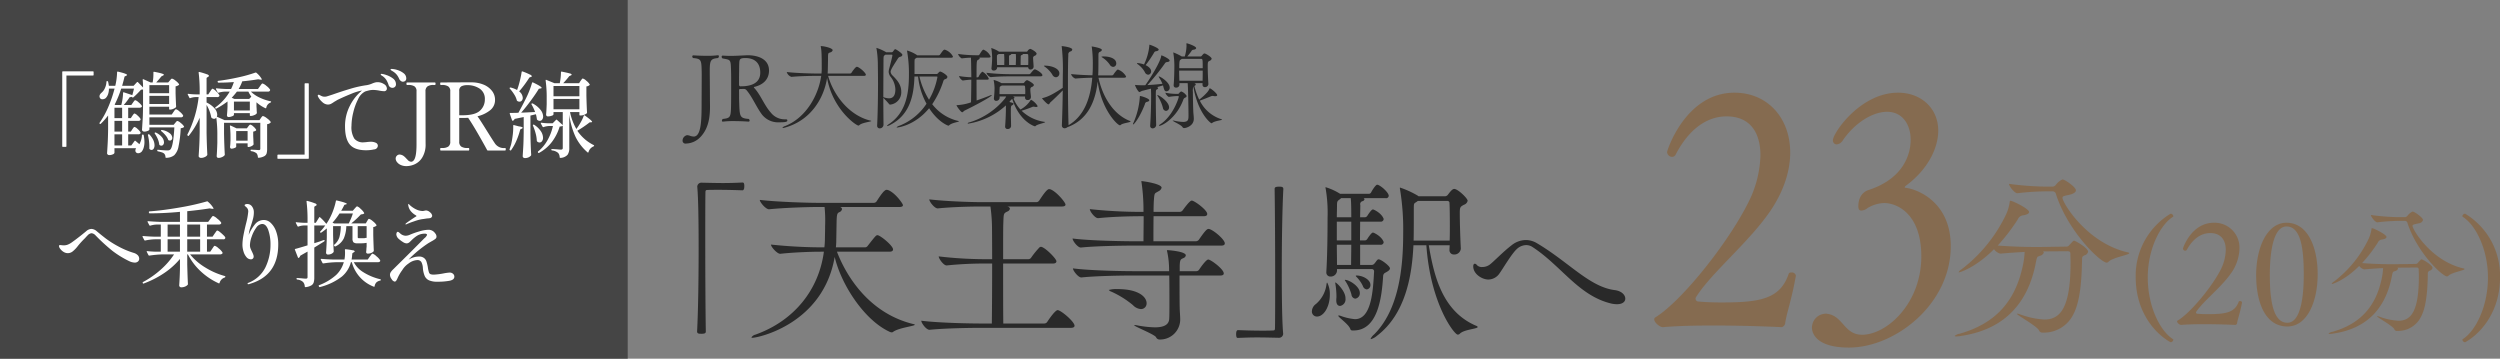
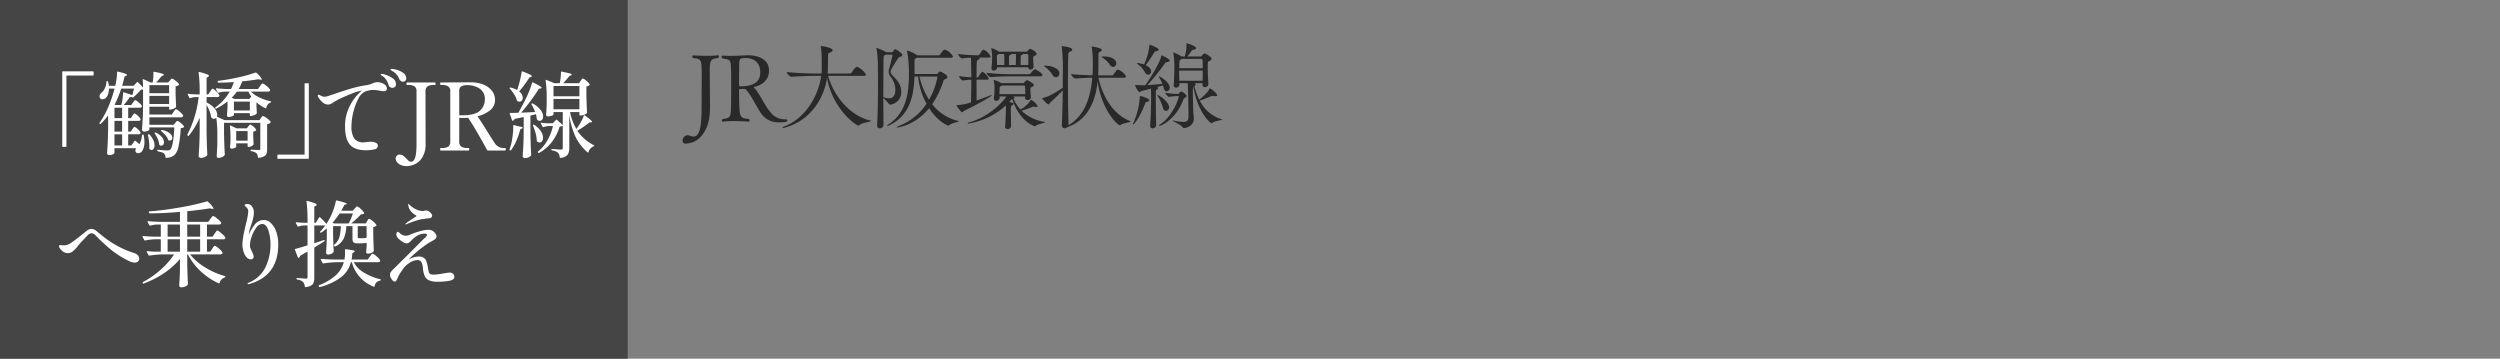
<svg xmlns="http://www.w3.org/2000/svg" id="txt_station03.svg" width="696.97" height="100" viewBox="0 0 696.97 100">
  <rect x="0" y="0" width="696.97" height="100" fill="#808080" stroke="none" />
  <defs>
    <style>
      .cls-1 {
        fill: #856b50;
      }

      .cls-1, .cls-2, .cls-4 {
        fill-rule: evenodd;
      }

      .cls-2 {
        fill: #292929;
      }

      .cls-3 {
        fill: #454545;
      }

      .cls-4 {
        fill: #fff;
      }
    </style>
  </defs>
-   <path id="_23" data-name="23" class="cls-1" d="M2415.27,5520.82a1.007,1.007,0,0,0-.26.37c0,0.09.09,0.18,0.35,0.18,3.49,0.46,12.49,4.14,12.49,16.25,0,16.25-15.55,28.28-28.39,28.28-10.23,0-10.31-5.05-10.31-5.51a3.913,3.913,0,0,1,3.93-3.94c0.26,0,.52.09,0.7,0.09,4.1,0.82,4.45,5.78,9.35,5.78,6.9,0,16.51-8.72,16.51-21.85,0-11.75-6.64-14.87-10.4-14.87a9.613,9.613,0,0,0-4.54,1.37,3.11,3.11,0,0,1-1.75.74c-0.52,0-.87-0.28-0.87-1.19,0-3.58,2.44-4.41,2.71-4.5,10.04-3.22,11.88-10.19,11.88-14.05,0-4.22-2.27-7.8-6.55-7.8-4.2,0-9.09,3.21-12.32,7.89a2.282,2.282,0,0,1-1.75,1.2,1.07,1.07,0,0,1-1.05-1.2c0-1.93,7.6-13.22,18.17-13.22,6.47,0,11.19,4.41,11.19,10.56C2424.36,5510.45,2421.3,5516.42,2415.27,5520.82Zm-34.53,39.39s-9.09-.46-18.96-0.46c-4.9,0-9.96.09-14.16,0.46h-0.09c-0.78,0-2.36-1.29-2.36-2.2a0.66,0.66,0,0,1,.35-0.55c7.61-4.69,21.32-22.04,26.57-33.42a30.758,30.758,0,0,0,2.7-11.75c0-5.88-2.53-10.84-9.43-10.84-2.36,0-8.91.55-14.16,10.56a1.158,1.158,0,0,1-1.04.73,1.454,1.454,0,0,1-1.4-1.37c0-.37,5.15-16.53,18.78-16.53,9.26,0,15.55,7.07,15.55,16.71,0,4.87-1.66,10.47-5.41,16.07-5.94,8.81-16.52,17.35-20.8,24.14a0.719,0.719,0,0,0-.17.55,0.769,0.769,0,0,0,.7.74c1.92,0.18,4.02.27,6.55,0.27,10.57,0,16.34-.91,18.7-7.98a0.632,0.632,0,0,1,.7-0.37,1.145,1.145,0,0,1,1.31.83v0.09c-1.23,6.88-2.62,10.56-2.97,13.13A1.337,1.337,0,0,1,2380.74,5560.21Z" transform="translate(-1884 -5469)" />
-   <path id="分" class="cls-1" d="M2462.23,5536.11c-0.21,0-.36.16-1.34,1.23a0.955,0.955,0,0,1-.88.41l-7.2.11h-1.38c-2.73,0-6.84-.11-10.49-0.41a53.18,53.18,0,0,0,5.6-7.29,1.778,1.778,0,0,1,1.54-1.13c1.14-.21,1.6-0.52,1.6-0.93,0-.87-4.53-3.13-5.2-3.13-0.2,0-.15.16-0.2,0.41a12.766,12.766,0,0,1-.98,3.34,41.824,41.824,0,0,1-12.5,15.4,1.965,1.965,0,0,0-.77.77,0.179,0.179,0,0,0,.11.05c0.15,0,4.47-1.18,9.77-6.47a3.051,3.051,0,0,0,1.75,1.24h0.05c2.36-.21,4.68-0.36,6.73-0.47a20.268,20.268,0,0,1-.36,3.13c-2.1,10.99-8.17,16.94-17.74,19.66a2.662,2.662,0,0,0-1.39.62c0,0.1.16,0.15,0.47,0.15a9.7,9.7,0,0,0,1.33-.15c11.01-1.64,18.47-8.06,20.83-20.48,0.36-1.9.46-1.54,1.13-1.85a1.5,1.5,0,0,0,1.08-.87,0.428,0.428,0,0,0-.26-0.36l6.9-.05c0.72,0,.77.36,0.77,0.87,0,0.72.05,1.44,0.05,2.21,0,12.47-2.73,15.96-7.3,15.96a23.03,23.03,0,0,1-6.89-1.49,3.513,3.513,0,0,0-.67-0.15c-0.05,0-.11,0-0.11.05,0,0.36,5.66,3.44,6.17,4.62a0.974,0.974,0,0,0,.83.62h0.46a9.132,9.132,0,0,0,8.38-5.29c1.8-3.49,2.21-9.29,2.32-14.53,0.05-1.18-.11-1.33.72-1.74a1.319,1.319,0,0,0,.97-0.98C2466.13,5538.11,2462.59,5536.11,2462.23,5536.11Zm14.91,3.24c-11.47-2.67-18.15-13.86-18.15-15.2,0-.56.82-0.56,2.21-0.92,0.82-.21,1.54-0.62,1.54-1.18,0-.88-3.09-3.03-3.75-3.03a4.722,4.722,0,0,0-1.86,1.54,1.234,1.234,0,0,1-.82.46h-2.42a81.654,81.654,0,0,1-9.82-.77c0,0.62,1.55,2.62,2.32,2.62h0.05a71.2,71.2,0,0,1,7.56-.52h2.16a0.948,0.948,0,0,1,1.03.83c3.49,10.62,12.49,19.04,14.14,19.04a0.691,0.691,0,0,0,.51-0.26c1.18-1.18,5.76-1.9,5.76-2.36A0.461,0.461,0,0,0,2477.14,5539.35Z" transform="translate(-1884 -5469)" />
-   <path id="_20分_" data-name="(20分)  " class="cls-1" d="M2571.32,5564.38c-0.04,0-.08.04-0.12,0.04a0.851,0.851,0,0,1-.72-0.68,0.22,0.22,0,0,1,.12-0.2c3.53-2.24,7.01-9,7.01-17.2,0-7.84-3.44-14.64-7.01-16.88a0.22,0.22,0,0,1-.12-0.2,0.806,0.806,0,0,1,.68-0.68,0.24,0.24,0,0,1,.16.04,20.169,20.169,0,0,1,9.66,17.72C2580.98,5555.7,2575.85,5561.82,2571.32,5564.38Zm-0.59-20.56a0.364,0.364,0,0,1,.36.2c0,0.36-3.56.92-4.48,1.84a0.555,0.555,0,0,1-.4.2c-1.29,0-8.3-6.56-11.02-14.84a0.743,0.743,0,0,0-.81-0.64h-1.68a55.292,55.292,0,0,0-5.89.4h-0.04c-0.6,0-1.8-1.56-1.8-2.04a62.7,62.7,0,0,0,7.65.6h1.88a1,1,0,0,0,.65-0.36,3.683,3.683,0,0,1,1.44-1.2c0.52,0,2.92,1.68,2.92,2.36a1.332,1.332,0,0,1-1.2.92c-1.08.28-1.72,0.28-1.72,0.72C2556.59,5533.02,2561.8,5541.74,2570.73,5543.82Zm-25.44-11.2c0.52,0,4.04,1.76,4.04,2.44,0,0.32-.36.56-1.24,0.72a1.394,1.394,0,0,0-1.2.88,40.1,40.1,0,0,1-4.37,5.68c2.85,0.24,6.05.32,8.18,0.32h1.08l5.61-.08a0.742,0.742,0,0,0,.68-0.32c0.76-.84.88-0.96,1.04-0.96,0.28,0,3.05,1.56,3.05,2.4a1.037,1.037,0,0,1-.76.76c-0.64.32-.52,0.44-0.56,1.36-0.08,4.08-.41,8.6-1.81,11.32a7.107,7.107,0,0,1-6.53,4.12h-0.36a0.742,0.742,0,0,1-.64-0.48c-0.4-.92-4.81-3.32-4.81-3.6,0-.04.04-0.04,0.08-0.04a2.628,2.628,0,0,1,.52.12,18.124,18.124,0,0,0,5.37,1.16c3.57,0,5.69-2.72,5.69-12.44,0-.6-0.04-1.16-0.04-1.72,0-.4-0.04-0.68-0.6-0.68l-5.37.04a0.347,0.347,0,0,1,.2.28,1.17,1.17,0,0,1-.84.68c-0.52.24-.6-0.04-0.88,1.44-1.85,9.68-7.66,14.68-16.23,15.96a7.394,7.394,0,0,1-1.04.12q-0.36,0-.36-0.12a2.009,2.009,0,0,1,1.08-.48c7.45-2.12,12.18-6.76,13.82-15.32a16.267,16.267,0,0,0,.28-2.44c-1.6.08-3.4,0.2-5.25,0.36h-0.04a2.4,2.4,0,0,1-1.36-.96c-4.13,4.12-7.49,5.04-7.61,5.04a0.14,0.14,0,0,1-.08-0.04,1.493,1.493,0,0,1,.6-0.6,32.69,32.69,0,0,0,9.74-12,9.958,9.958,0,0,0,.76-2.6C2545.17,5532.74,2545.13,5532.62,2545.29,5532.62Zm-23.6,27.4c-6.21,0-8.7-6.8-8.7-14.36s3.01-14.56,8.46-14.56c5.97,0,8.69,6.88,8.69,14.36C2530.14,5553.02,2527.26,5560.02,2521.69,5560.02Zm-0.24-27.88c-3.57,0-4.65,6.8-4.65,13.48,0,6.44.72,13.36,4.89,13.36,3.65,0,4.57-6.96,4.57-13.4C2526.26,5538.86,2525.62,5532.14,2521.45,5532.14Zm-14.21,27.44s-4.16-.2-8.69-0.2c-2.25,0-4.57.04-6.49,0.2h-0.04a1.408,1.408,0,0,1-1.09-.96,0.289,0.289,0,0,1,.16-0.24c3.49-2.04,9.78-9.6,12.19-14.56a12.842,12.842,0,0,0,1.24-5.12c0-2.56-1.16-4.72-4.33-4.72-1.08,0-4.09.24-6.49,4.6a0.534,0.534,0,0,1-.48.32,0.652,0.652,0,0,1-.64-0.6c0-.16,2.36-7.2,8.61-7.2a6.921,6.921,0,0,1,7.14,7.28,12.352,12.352,0,0,1-2.49,7c-2.72,3.84-7.57,7.56-9.54,10.52a0.294,0.294,0,0,0-.08.24,0.342,0.342,0,0,0,.32.32c0.89,0.08,1.85.12,3.01,0.12,4.85,0,7.49-.4,8.58-3.48a0.293,0.293,0,0,1,.32-0.16,0.527,0.527,0,0,1,.6.36v0.04c-0.56,3-1.21,4.6-1.37,5.72A0.581,0.581,0,0,1,2507.24,5559.58Zm-17.34,4.16a0.851,0.851,0,0,1-.72.68c-0.04,0-.08-0.04-0.12-0.04-4.53-2.56-9.65-8.68-9.65-18.04a20.163,20.163,0,0,1,9.65-17.72,0.24,0.24,0,0,1,.16-0.04,0.806,0.806,0,0,1,.68.68,0.22,0.22,0,0,1-.12.2c-3.56,2.24-7.01,9.04-7.01,16.88,0,8.2,3.49,14.96,7.01,17.2A0.22,0.22,0,0,1,2489.9,5563.74Z" transform="translate(-1884 -5469)" />
-   <path id="_天王寺_駅へ" data-name="「天王寺」駅へ" class="cls-2" d="M2334.78,5553.81a7.443,7.443,0,0,1-1.6-.19c-9.13-2.19-13.89-10.52-21.95-15.76a3.171,3.171,0,0,0-1.79-.53,3.944,3.944,0,0,0-2.63,1.16c-1.5,1.41-3.88,5.53-4.71,6.64a3.811,3.811,0,0,1-3.15,1.8c-1.75,0-4.23-1.51-4.23-3.69,0-.48.2-0.72,0.44-0.72a0.821,0.821,0,0,1,.58.38,1.886,1.886,0,0,0,1.51.54,3.5,3.5,0,0,0,1.94-.58c0.97-.63,3.74-3.59,6.22-5.48a6.454,6.454,0,0,1,3.98-1.46,6.026,6.026,0,0,1,3.15.92c8.84,5.24,14.62,12.17,21.66,13.04,1.9,0.25,2.91,1.36,2.91,2.38C2337.11,5553.08,2336.39,5553.81,2334.78,5553.81Zm-43.81-25.3c0,1.79.1,6.15,0.29,9.74v0.05a1.785,1.785,0,0,1-1.89,1.65,1.191,1.191,0,0,1-1.27-1.31v-0.1c0-.39.05-0.77,0.05-1.16h-5.82c1.45,8.58,3.78,18.42,13.2,22.44a0.658,0.658,0,0,1,.44.34c0,0.53-3.79.68-4.95,1.84a0.843,0.843,0,0,1-.63.29c-0.93,0-7.58-8.53-8.74-24.91h-3.6c-0.39,8.29-2.13,19.14-10.19,25.25a4.436,4.436,0,0,1-1.66.92,0.106,0.106,0,0,1-.09-0.09,3.4,3.4,0,0,1,.97-1.22c6.89-6.88,8.11-18.51,8.11-28.06a69.108,69.108,0,0,0-.88-12.41,1.511,1.511,0,0,1-.04-0.34c0-.1,0-0.14.04-0.14a25.58,25.58,0,0,1,4.96,2.27l0.19,0.15h7.48a1.069,1.069,0,0,0,.73-0.44c0.58-.77,1.21-1.6,1.75-1.6,1.02,0,3.74,2.62,3.74,3.3a1.487,1.487,0,0,1-1.02,1.11C2291.07,5526.67,2290.97,5526.76,2290.97,5528.51Zm-2.87-2.86a0.575,0.575,0,0,0-.68-0.63h-8.15l-0.39.29c-0.73.48-.73,0.24-0.73,2.33v1.84c0,5.28-.05,6.3-0.05,6.59h10.05c0.05-1.36.05-2.81,0.05-4.17C2288.2,5528.9,2288.15,5526.23,2288.1,5525.65Zm-21.75,17.21a0.986,0.986,0,0,0,.83-0.39c0.43-.49.48-0.68,0.82-1.02a0.448,0.448,0,0,1,.34-0.15c0.68,0,3.16,1.85,3.16,2.52,0,0.39-.39.73-1.22,1.17a1.1,1.1,0,0,0-.68,1.02c-0.38,6.01-1.5,15.12-8.25,15.12h-0.24a0.6,0.6,0,0,1-.64-0.34c-0.34-1.31-3.39-3.34-3.39-3.78,0-.05.04-0.05,0.14-0.05a1.348,1.348,0,0,1,.39.05,15.989,15.989,0,0,0,4.13.97c4.66,0,5.05-8.1,5.34-13.33a0.6,0.6,0,0,0-.58-0.63h-9.76v0.53a1.757,1.757,0,0,1-1.8,1.55,1.123,1.123,0,0,1-1.17-1.26v-0.14c0.29-4.66.34-11.25,0.34-14.93a41.03,41.03,0,0,0-.53-8.19,0.867,0.867,0,0,1-.05-0.29c0-.1.05-0.1,0.05-0.1a16.8,16.8,0,0,1,4.03,1.84h8.11a0.747,0.747,0,0,0,.53-0.39c0.39-.77,1.31-2.13,1.65-2.13a0.679,0.679,0,0,1,.34.05c1.27,0.58,2.92,2.28,2.92,3a0.711,0.711,0,0,1-.88.68h-6.12a0.459,0.459,0,0,1,.25.29,0.744,0.744,0,0,1-.49.54,0.853,0.853,0,0,0-.68,1.11c0,0.97-.05,2.13-0.05,3.39h1.41a0.9,0.9,0,0,0,.58-0.38c0.05-.1,1.12-1.8,1.56-1.8a1.922,1.922,0,0,1,.24.05c2.38,1.12,2.77,2.57,2.77,2.62a0.778,0.778,0,0,1-.92.73h-5.64c0,1.64-.04,3.44-0.04,5.23h1.45a0.886,0.886,0,0,0,.58-0.39c0.05-.09,1.12-1.79,1.56-1.79a1.922,1.922,0,0,1,.24.05c2.38,1.11,2.77,2.57,2.77,2.62a0.777,0.777,0,0,1-.92.72h-5.64v5.63h3.16Zm-5.78-18.62h-2.67l-0.34.29c-0.73.54-.82,0.54-0.82,1.94,0,0.92-.05,1.99-0.05,3.1h4.03C2260.72,5527.83,2260.72,5525.5,2260.57,5524.24Zm0.15,6.55h-4.03v5.23h4.03v-5.23Zm-4.03,6.44c0,1.89.05,3.78,0.05,5.63h3.93c0-1.51.05-3.54,0.05-5.63h-4.03Zm-2.67,10.57a6.852,6.852,0,0,1,.72,3.39c0,3.25-1.65,6.06-3.59,6.06a1.393,1.393,0,0,1-1.41-1.45,2.581,2.581,0,0,1,1.12-2.04,8.591,8.591,0,0,0,2.96-5.57C2253.87,5547.9,2253.92,5547.8,2254.02,5547.8Zm-12.29,14.2v0.1a1.144,1.144,0,0,1-1.21,1.07c-2.38-.05-4.23-0.1-5.98-0.1s-3.4.05-5.43,0.14a0.39,0.39,0,0,1-.39-0.24,3.312,3.312,0,0,1-.1-0.82c0-.25,0-1.12.53-1.12,1.27,0.05,4.08.15,6.71,0.15,1.06,0,2.13,0,3.05-.05,0.44,0,.54-0.19.54-0.63,0.05-2.57.05-7.76,0.05-13.72,0-8.43-.05-18.47-0.15-25.01,0-.44.05-0.73,1.26-0.73,0.73,0,1.17.05,1.17,0.68-0.29,5.28-.44,14.49-0.44,22.93C2241.34,5552.06,2241.44,5558.9,2241.73,5562Zm-17.28-24.53h-24.58c-2.62,0-10.29.1-14.52,0.54h-0.04c-0.88,0-2.29-1.89-2.29-2.52,4.81,0.63,14.38.77,17.1,0.77h2.67c0-1.6.05-4.75,0.05-6.98h-0.73c-2.62,0-7.72.1-11.95,0.54h-0.05c-0.87,0-2.28-1.89-2.28-2.52a134.409,134.409,0,0,0,14.52.77h0.44v-1.16a54.6,54.6,0,0,0-.54-7.03,0.927,0.927,0,0,1-.05-0.34c0-.05,0-0.05.05-0.05,0.39,0,5.59.73,5.59,1.84a1.483,1.483,0,0,1-.83.97c-1.07.68-1.16,0.29-1.31,2.38-0.05.58-.1,1.84-0.1,3.39h7.29a1.065,1.065,0,0,0,.82-0.43c0.1-.1,1.9-2.72,2.53-2.72,0.73,0,4.32,2.62,4.32,3.73,0,0.34-.19.63-1.02,0.63H2205.6c-0.04,2.52-.04,5.38-0.04,6.98h11.84a1.085,1.085,0,0,0,.83-0.43c1.36-1.94,2.14-3.01,2.67-3.01,1.07,0,4.56,2.91,4.56,4.02C2225.46,5537.18,2225.27,5537.47,2224.45,5537.47Zm-44.42-10.9h-15.25c0.05,0,.1.05,0.15,0.05a0.713,0.713,0,0,1,.63.58,1.07,1.07,0,0,1-.73.77c-1.07.54-1.02,0.54-1.12,3.35-0.05,1.16-.05,5.19-0.05,9.94h7.09a0.972,0.972,0,0,0,.73-0.44,23.153,23.153,0,0,1,2.28-2.81,0.606,0.606,0,0,1,.44-0.2c1.02,0,4.32,3.3,4.32,4.03,0,0.29-.19.63-0.97,0.63h-13.89c0,6.3,0,13.42.05,16.72h11.41a1.006,1.006,0,0,0,.83-0.44c0.49-.77,2.23-3.29,2.91-3.29,0.88,0,4.71,3.2,4.71,4.36,0,0.29-.24.58-1.06,0.58h-25.26c-2.72,0-9.71.1-14.08,0.54h-0.05c-0.92,0-2.28-1.9-2.28-2.53,5,0.63,13.84.78,16.66,0.78h3.01c0.05-3.34.09-10.57,0.09-16.72h-1.99a103.4,103.4,0,0,0-10.68.53h-0.05c-0.82,0-2.18-1.89-2.18-2.52a112.39,112.39,0,0,0,13.16.78h1.74c0-4.46-.04-8.1-0.04-8.97a46.527,46.527,0,0,0-.44-5.72h-2.48c-2.67,0-7.91.1-12.19,0.53h-0.04c-0.88,0-2.34-1.89-2.34-2.52,4.91,0.58,12,.78,14.77.78h15.1a1.014,1.014,0,0,0,.78-0.44c1.21-1.84,2.18-3.2,2.76-3.2,0.15,0,.25.05,0.34,0.05,1.65,0.58,4.23,3.64,4.23,4.27C2181.05,5526.33,2180.81,5526.57,2180.03,5526.57Zm-47.45,35.09a1.714,1.714,0,0,1-.73-0.24c-6.8-3.2-13.26-12.84-15.15-20.79-3.21,18.71-21.37,22.54-22.92,22.54-0.24,0-.29-0.05-0.29-0.1a1.77,1.77,0,0,1,1.11-.78c10.83-3.88,17.68-12.5,19.09-23.12h-0.88c-2.47,0-7.28.15-11.26,0.58h-0.05c-0.87,0-2.57-1.94-2.57-2.57a138.31,138.31,0,0,0,14.13.78h0.77a23.013,23.013,0,0,0,.15-2.62c0.05-2.66.05-2.37,0.05-3.34a37.777,37.777,0,0,0-.15-5.29h-2.04c-2.67,0-9.13.2-13.4,0.63h-0.05c-0.92,0-2.57-1.98-2.57-2.61,4.9,0.58,13.45.82,16.22,0.82h15.58a0.957,0.957,0,0,0,.78-0.44c1.07-1.64,2.09-3.19,2.77-3.19,0.14,0,.24.04,0.34,0.04,1.99,0.68,4.22,3.83,4.22,4.22,0,0.29-.24.53-1.02,0.53H2118.2a0.652,0.652,0,0,1,.54.59,1.094,1.094,0,0,1-.68.82c-0.63.29-.78,0.44-0.83,2.86l-0.09,5.23c0,0.59-.05,1.17-0.1,1.75h8.16a0.943,0.943,0,0,0,.72-0.44c2.24-2.86,2.34-2.95,2.72-2.95,0.73,0,4.33,2.9,4.33,3.97,0,0.29-.2.63-0.98,0.63h-14.66c2.52,6.59,8.79,17.11,21.27,20.17a0.545,0.545,0,0,1,.44.19c0,0.39-4.52.82-6.12,2.04A0.5,0.5,0,0,1,2132.58,5561.66Zm-48.32-39.74c-1.07,0-2.13,0-3.06.04-0.43,0-.53.2-0.53,0.63-0.05,2.57-.05,7.76-0.05,13.72,0,8.44.05,18.47,0.15,25.01,0,0.44-.05.73-1.22,0.73-0.78,0-1.21-.05-1.21-0.68,0.29-5.28.43-14.49,0.43-22.93,0-7.41-.09-14.25-0.38-17.35v-0.1a1.136,1.136,0,0,1,1.21-1.06c2.43,0.05,4.22.1,5.97,0.1s3.4-.05,5.44-0.15a0.4,0.4,0,0,1,.39.24,2,2,0,0,1,.1.83c0,0.24,0,1.11-.54,1.11C2089.7,5522.01,2086.88,5521.92,2084.26,5521.92Zm115.61,22.68h10.06v-0.39a24.3,24.3,0,0,0-.54-5.09,0.488,0.488,0,0,1-.05-0.24c0-.14.05-0.14,0.25-0.14,0.04,0,5,.33,5,1.45a0.964,0.964,0,0,1-.59.73c-0.82.38-1.06,0.34-1.11,2.27v1.41h4.61a0.966,0.966,0,0,0,.78-0.39c0.24-.39,1.94-2.86,2.57-2.86,0.68,0,4.32,2.67,4.32,3.88,0,0.29-.19.58-0.97,0.58h-11.36c0,3.06,0,7.56.05,9.02,0,0.82.14,2.32,0.14,3.29a5.609,5.609,0,0,1-5.87,5.53,1.047,1.047,0,0,1-.88-0.68c-0.68-.87-6.07-2.96-6.07-3.29,0-.05.05-0.05,0.15-0.05a2.48,2.48,0,0,1,.53.05,30.01,30.01,0,0,0,5.05.58c2.87,0,3.99-.92,4.03-2.48,0.05-.82.05-2.47,0.05-4.36,0-2.57,0-5.62-.05-7.61h-10.34c-2.62,0-9.91.1-14.13,0.54h-0.05c-0.87,0-2.33-1.9-2.33-2.53C2187.93,5544.45,2197.15,5544.6,2199.87,5544.6Zm-4.37,4.99c6.17,0,8.16,2.33,8.16,3.93a1.568,1.568,0,0,1-1.6,1.65,3.431,3.431,0,0,1-2.23-1.12,26.2,26.2,0,0,0-5.98-3.73,1.558,1.558,0,0,1-.73-0.48A7.79,7.79,0,0,1,2195.5,5549.59Zm66.72-3.78c1.65,0,3.84,1.12,3.84,2.62a1.194,1.194,0,0,1-1.02,1.26,1.292,1.292,0,0,1-1.07-.92,9.333,9.333,0,0,0-1.84-2.62,0.441,0.441,0,0,1-.15-0.24C2261.98,5545.81,2262.08,5545.81,2262.22,5545.81Zm-0.39,6.45a1.225,1.225,0,0,1-1.06-1.16,14.143,14.143,0,0,0-1.66-3.69,0.825,0.825,0,0,1-.19-0.34c0-.05.05-0.05,0.1-0.05,1.11,0,4.08,1.8,4.08,3.64A1.484,1.484,0,0,1,2261.83,5552.26Zm-5.53-4.51c0.29,0,2.77,2.33,2.81,4.36v0.2a1.829,1.829,0,0,1-1.5,1.98c-0.58,0-1.07-.43-1.07-1.5v-0.29c0-.19.05-0.48,0.05-0.82a24.167,24.167,0,0,0-.29-3.49,0.954,0.954,0,0,1-.05-0.34C2256.25,5547.75,2256.25,5547.75,2256.3,5547.75Z" transform="translate(-1884 -5469)" />
  <path id="JR大阪環状線" class="cls-2" d="M2224.69,5502.34c0,0.21-1.9.31-2.71,0.91a0.409,0.409,0,0,1-.26.11c-0.16,0-3.75-2.66-5.03-10.25a4.259,4.259,0,0,0-.13,1.54c0,1.61.08,4.78,0.13,5.66,0.03,0.45.13,1.23,0.13,1.77v0.05c0,1.93-2.06,2.58-2.73,2.58a0.547,0.547,0,0,1-.45-0.31c-0.39-.6-2.7-1.59-2.7-1.77,0-.03.02-0.03,0.07-0.03,0.08,0,.19.03,0.37,0.05a12.564,12.564,0,0,0,2.42.34c1.51,0,1.54-.67,1.54-1.82,0-1.95-.13-8.45-0.24-8.99h-2.29v0.52a0.853,0.853,0,0,1-.94.72,0.6,0.6,0,0,1-.67-0.62v-0.08c0.15-1.53.2-4.37,0.2-5.41a22.948,22.948,0,0,0-.28-3.48,0.412,0.412,0,0,1-.03-0.16c0-.02,0-0.05.03-0.05a14.11,14.11,0,0,1,2.29,1.09l0.03,0.03h0.86a11.612,11.612,0,0,0,.49-2.94c0-.21-0.03-0.42-0.03-0.57,0-.13.03-0.16,0.08-0.16,0.24,0,2.63.81,2.63,1.33,0,0.23-.26.41-0.8,0.47a0.607,0.607,0,0,0-.5.36,18.045,18.045,0,0,1-1.17,1.51h3.67a0.384,0.384,0,0,0,.34-0.16c0.5-.6.6-0.67,0.81-0.67,0.31,0,1.98.98,1.98,1.48a0.965,0.965,0,0,1-.63.6c-0.41.2-.47,0.28-0.47,1.53,0,1.51.11,3.95,0.19,4.92v0.02a0.932,0.932,0,0,1-.97.83,0.623,0.623,0,0,1-.67-0.65v-0.46h-2.35a0.12,0.12,0,0,0,.08.02,0.447,0.447,0,0,1,.39.34,0.478,0.478,0,0,1-.36.39h-0.03a16.6,16.6,0,0,0,1.35,3.85c0.24-.18,2.5-1.95,2.84-3.04a0.21,0.21,0,0,1,.08-0.13c0.31,0,2.09,1.45,2.09,1.92,0,0.18-.19.29-0.53,0.29a1.991,1.991,0,0,1-.39-0.03,1.717,1.717,0,0,0-.36-0.05,0.909,0.909,0,0,0-.39.08c-0.84.33-2.22,0.91-3.18,1.24a10.071,10.071,0,0,0,5.94,5.15A0.434,0.434,0,0,1,2224.69,5502.34Zm-5.81-16.93h-5.39l-0.44.29c-0.29.16-.29,1.2-0.29,2.31h6.54C2219.3,5485.67,2219.3,5485.41,2218.88,5485.41Zm0.39,6.09c0.03-.86.03-1.87,0.03-2.81h-6.57c0,0.94.03,1.85,0.06,2.81h6.48Zm-12.24-1.15a0.054,0.054,0,0,1,.05-0.05c0.39,0,3.02,1.64,3.02,3.1a0.972,0.972,0,0,1-.86,1.06c-0.57,0-.67-0.33-1.01-1.66-0.45.16-1.05,0.31-1.67,0.49a0.39,0.39,0,0,1,.31.29,0.515,0.515,0,0,1-.31.34c-0.34.15-.34,0.15-0.34,2.49,0,2.11.05,5.28,0.11,7.41v0.03a1,1,0,0,1-.99.94,0.67,0.67,0,0,1-.68-0.76v-0.1c0.18-2.76.26-5.57,0.26-8.32,0-.65-0.03-1.35-0.05-1.9l-2.56.65a3.241,3.241,0,0,1-.62.31c-0.39,0-1.25-1.69-1.25-1.95a0.042,0.042,0,0,1,.05-0.05c0.05,0,.1.03,0.18,0.03,0.6,0.05,1.3.07,1.8,0.07h0.44l0.39-.02c1.46-2,4.17-6.48,4.41-8.04,0.02-.21.05-0.26,0.1-0.26,0.23,0,2.27.96,2.27,1.43,0,0.21-.21.37-0.73,0.42a0.74,0.74,0,0,0-.6.39,59.982,59.982,0,0,1-4.87,6.03c1.43-.08,3.04-0.21,4.19-0.36a8.761,8.761,0,0,0-.89-1.69A0.807,0.807,0,0,1,2207.03,5490.35Zm-1.28-6.68a32.1,32.1,0,0,1-2.37,3.49c1.46,0.7,1.54,1.48,1.54,1.71a0.9,0.9,0,0,1-.81.96,1.11,1.11,0,0,1-.94-0.72,6.868,6.868,0,0,0-1.95-2.19,0.486,0.486,0,0,1-.24-0.28,0.132,0.132,0,0,1,.14-0.06,7.086,7.086,0,0,1,1.82.39,15.434,15.434,0,0,0,1.48-5.22c0-.21,0-0.29.08-0.29,0.11,0,2.53.89,2.53,1.38,0,0.18-.21.36-0.7,0.44A0.667,0.667,0,0,0,2205.75,5483.67Zm-3.93,12.09c0.34,0,2.58.68,2.58,1.2,0,0.18-.18.34-0.63,0.44a0.67,0.67,0,0,0-.57.6c-1.41,3.69-3.02,5.69-3.28,5.69a0.061,0.061,0,0,1-.06-0.07,0.762,0.762,0,0,1,.11-0.34,21.26,21.26,0,0,0,1.8-7.26C2201.77,5495.76,2201.82,5495.76,2201.82,5495.76Zm-5.6,8.17c-0.68,0-5.13-4.32-6.2-12.22-0.63,5.59-2.74,10.68-8.47,12.76a1.14,1.14,0,0,1-.75.29,0.749,0.749,0,0,1-.76-0.83v-0.08c0.1-2.47.21-6.16,0.24-9.65-1.07,1.1-2.27,2.27-3.55,3.44a0.879,0.879,0,0,1-.39.46c-0.44,0-1.82-1.63-1.82-1.66,0-.05.05-0.08,0.15-0.1,1.26-.32,2.48-0.78,5.61-2.86,0-1.25.02-2.47,0.02-3.59a56.309,56.309,0,0,0-.29-7.8,0.8,0.8,0,0,1-.02-0.19c0-.05.02-0.05,0.05-0.05,0.13,0,2.89.31,2.89,0.96a0.621,0.621,0,0,1-.44.52,0.839,0.839,0,0,0-.65.99c-0.08,1.35-.11,4.14-0.11,7.34,0,4.05.06,8.76,0.16,12.11v0.13c4.58-2.68,6.17-7.88,6.62-13.23-1.28.02-2.92,0.08-4.69,0.23h-0.03a2.025,2.025,0,0,1-1.2-1.25c2.45,0.24,4.51.31,5.97,0.34,0.08-.96.1-1.9,0.1-2.86a34.3,34.3,0,0,0-.28-4.99,0.258,0.258,0,0,1-.03-0.13,0.054,0.054,0,0,1,.05-0.05c0.21,0,2.79.44,2.79,0.96a0.668,0.668,0,0,1-.47.49c-0.39.21-.49,0.26-0.49,0.99v1.12c0,2.99-.03,3.87-0.08,4.5h3.91a0.616,0.616,0,0,0,.36-0.24,8.419,8.419,0,0,1,1.02-1.3,0.384,0.384,0,0,1,.26-0.08,4.258,4.258,0,0,1,2.24,1.93c0,0.18-.13.34-0.63,0.34h-7.06c0.99,4.73,3.78,10.09,8.73,12.04a0.243,0.243,0,0,1,.21.15c0,0.29-2.11.42-2.71,0.94A0.364,0.364,0,0,1,2196.22,5503.93Zm-1.88-16.28a1.2,1.2,0,0,1-.96-0.65,7.343,7.343,0,0,0-2.11-2,0.553,0.553,0,0,1-.21-0.18,1.745,1.745,0,0,1,.7-0.08c1.46,0,3.44.49,3.44,1.95A0.911,0.911,0,0,1,2194.34,5487.65Zm-15.97,2.89a1.217,1.217,0,0,1-1.01-.76,7.841,7.841,0,0,0-2.01-2.13,0.74,0.74,0,0,1-.31-0.29,0.559,0.559,0,0,1,.42-0.05c1.53,0,3.88.7,3.88,2.16A1.028,1.028,0,0,1,2178.37,5490.54Zm-4.31-.26h-8.02c-1.3,0-3.8.02-5.83,0.23h-0.03a1.888,1.888,0,0,1-1.17-1.22,58.79,58.79,0,0,0,7.14.39h4.79a0.554,0.554,0,0,0,.39-0.24c0.7-.83.94-1.11,1.17-1.11,0.34,0,2.11,1.06,2.11,1.63C2174.61,5490.12,2174.51,5490.28,2174.06,5490.28Zm-2.03-4.94c0,0.52.08,1.19,0.13,2.23v0.05a0.834,0.834,0,0,1-.86.76,0.608,0.608,0,0,1-.65-0.63h-8.67v0.21a0.874,0.874,0,0,1-.94.7,0.562,0.562,0,0,1-.63-0.57v-0.08a29.275,29.275,0,0,0,.19-2.99,19.247,19.247,0,0,0-.21-2.39,0.446,0.446,0,0,1-.03-0.18,0.042,0.042,0,0,1,.05-0.05,8.453,8.453,0,0,1,2.09.99l0.05,0.02h7.58a0.354,0.354,0,0,0,.31-0.13,1.286,1.286,0,0,1,.76-0.65c0.29,0,1.8.86,1.8,1.35a0.814,0.814,0,0,1-.55.58A0.641,0.641,0,0,0,2172.03,5485.34Zm-8.05,1.19a18.431,18.431,0,0,0-.05-2.47h-1.48a0.622,0.622,0,0,0-.19.11c-0.33.2-.33,0.2-0.33,0.98,0,0.55.02,1.33,0.05,1.98h2v-0.6Zm3.21-2.47h-1.23a0.539,0.539,0,0,1-.44.31,0.407,0.407,0,0,0-.21.45v2.31h1.88c0-.57.05-1.27,0.05-1.98A7.256,7.256,0,0,0,2167.19,5484.06Zm3.46,0.24a0.312,0.312,0,0,0-.28-0.24h-1.18a0.539,0.539,0,0,1-.44.31,0.4,0.4,0,0,0-.18.45c-0.03.72-.03,1.45-0.03,2.31h2.11c0.03-.6.03-1.22,0.03-1.77C2170.68,5484.97,2170.68,5484.58,2170.65,5484.3Zm-10.96.75H2157a0.205,0.205,0,0,1,.13.21,0.6,0.6,0,0,1-.39.39c-0.49.23-.49,0.28-0.49,4.91h0.31a0.484,0.484,0,0,0,.29-0.21,3.649,3.649,0,0,1,.99-1.35,0.181,0.181,0,0,1,.13.03,4.116,4.116,0,0,1,1.69,1.9c0,0.15-.11.28-0.44,0.28h-2.97c0,1.98,0,4.14.02,5.8,1.25-.44,2.63-0.93,3.88-1.45a0.688,0.688,0,0,1,.26-0.08c0.06,0,.08.02,0.08,0.05,0,0.42-5.42,3.28-7.66,4.34a2.982,2.982,0,0,1-.54.44c-0.42,0-1.62-1.76-1.62-1.95,0-.05.05-0.05,0.21-0.05a13.978,13.978,0,0,0,3.83-.78c0.03-1.82.08-4.08,0.08-6.32a22.307,22.307,0,0,0-2.37.24h-0.03a2.267,2.267,0,0,1-1.04-1.25,25.8,25.8,0,0,0,3.44.34c0-.76,0-1.49-0.03-2.21,0-.6-0.02-2.4-0.08-3.25a23.192,23.192,0,0,0-2.52.2h-0.03a2.17,2.17,0,0,1-1.04-1.24,36.477,36.477,0,0,0,4.9.36h0.78a0.446,0.446,0,0,0,.31-0.21c0.78-1.32.99-1.35,1.09-1.35a3.687,3.687,0,0,1,2.01,1.95C2160.18,5484.92,2160.05,5485.05,2159.69,5485.05Zm-10.59.05h-9.54a1.524,1.524,0,0,1-.23.16c-0.37.21-.37,0.23-0.37,1.4v2.97h6.1a0.576,0.576,0,0,0,.44-0.19,1.839,1.839,0,0,1,.44-0.44,0.582,0.582,0,0,1,.16-0.05c0.39,0,2.03,1.01,2.03,1.51a0.748,0.748,0,0,1-.49.57,0.8,0.8,0,0,0-.65.6,25.15,25.15,0,0,1-3.1,6.42,12.813,12.813,0,0,0,7.21,4.66,0.43,0.43,0,0,1,.24.1c0,0.21-2.01.39-2.74,1.14a0.265,0.265,0,0,1-.21.08c-0.15,0-2.86-1.01-5.36-4.86-4.09,4.97-8.89,5.38-8.91,5.38-0.11,0-.16-0.02-0.16-0.05a1.674,1.674,0,0,1,.83-0.47,16.011,16.011,0,0,0,7.51-6.11,20.022,20.022,0,0,1-2.35-7.59h-1.01c-0.16,5.15-1.2,10.61-6.67,13.44a2.907,2.907,0,0,1-.91.37,0.065,0.065,0,0,1-.08-0.06,2.208,2.208,0,0,1,.7-0.59c4.59-3.18,5.42-8.4,5.42-13.66a36.093,36.093,0,0,0-.5-6.47,0.6,0.6,0,0,1-.02-0.16c0-.07.02-0.1,0.08-0.1a10.269,10.269,0,0,1,2.63,1.22l0.13,0.11h5.99a0.511,0.511,0,0,0,.36-0.21c0.76-1.07.99-1.38,1.31-1.38a3.947,3.947,0,0,1,2.29,1.92C2149.67,5484.95,2149.54,5485.1,2149.1,5485.1Zm-6.1,11.7a19.708,19.708,0,0,0,2.34-6.29c0-.13-0.05-0.18-0.28-0.18h-4.74A21.4,21.4,0,0,0,2143,5496.8Zm-8.67-11.49c-1.31,2.03-2.04,3.15-2.04,3.72a1.819,1.819,0,0,0,.65,1.12c0.92,0.96,2.32,2.31,2.32,4.37a3.448,3.448,0,0,1-3.04,3.64,0.4,0.4,0,0,1-.4-0.21,21.658,21.658,0,0,0-1.56-1.67c0,2.55.03,5.13,0.05,7.52a1.052,1.052,0,0,1-1.06.99,0.708,0.708,0,0,1-.71-0.81v-0.08c0.16-3.04.24-7.51,0.24-11.49,0-2.16-.03-4.19-0.05-5.75a27.9,27.9,0,0,0-.37-4.11,0.373,0.373,0,0,1-.03-0.15c0-.05,0-0.05.03-0.05a13.368,13.368,0,0,1,2.58,1.14l0.1,0.08h1.54a0.423,0.423,0,0,0,.31-0.13c0.16-.16.39-0.55,0.5-0.63a0.464,0.464,0,0,1,.23-0.1c0.13,0,1.96,1.14,1.96,1.61a0.693,0.693,0,0,1-.58.5A1,1,0,0,0,2134.33,5485.31Zm-1.72-1.07h-1.75l-0.16.11c-0.31.23-.39,0.26-0.39,1.27-0.02,3.07-.05,6.76-0.05,10.48a0.343,0.343,0,0,1,.16.03,4.24,4.24,0,0,0,1.4.28c1.18,0,1.8-.78,1.8-2.52a6,6,0,0,0-1.27-3.41,2.5,2.5,0,0,1-.6-1.43,3.756,3.756,0,0,1,.15-0.93c0.13-.47.89-3.38,0.89-3.69A0.166,0.166,0,0,0,2132.61,5484.24Zm-9.28,19.77c-0.68,0-7.21-4.58-8.75-13.29-0.86,5.54-4.4,11.7-11.51,13.78a3.316,3.316,0,0,1-.81.18c-0.11,0-.13-0.02-0.13-0.05a1.367,1.367,0,0,1,.75-0.49c5.94-2.37,9.33-8.71,10.06-13.99h-1.23c-1.43,0-4.74.05-7.06,0.28h-0.02a2.073,2.073,0,0,1-1.3-1.35c2.65,0.31,7,.42,8.49.42h1.2a12.647,12.647,0,0,0,.07-1.36c0-4.34-.07-5.07-0.26-6.11a0.342,0.342,0,0,1-.02-0.13,0.054,0.054,0,0,1,.05-0.05c0.89,0,3.28.55,3.28,1.15a0.912,0.912,0,0,1-.7.62c-0.52.21-.6,0.08-0.6,1.59,0,1.04-.03,2-0.05,3.04,0,0.41-.03.83-0.05,1.25h6.22a0.532,0.532,0,0,0,.44-0.24c0.16-.26,1.1-1.64,1.46-1.64,0.08,0,.13.03,0.19,0.03,0.83,0.29,2.34,1.72,2.34,2.18,0,0.16-.13.32-0.57,0.32h-9.95c1.4,5.07,5.62,10.97,11.8,12.48a0.307,0.307,0,0,1,.23.1c0,0.21-2.6.44-3.31,1.15A0.459,0.459,0,0,1,2123.33,5504.01Zm-22.02-.91a5.743,5.743,0,0,1-4.9-2.19c-1.53-2.05-2.65-4.83-4.24-6.71a0.982,0.982,0,0,0-.78-0.41h-0.13c-0.39.02-.58,0.02-0.89,0.02a0.311,0.311,0,0,0-.34.29c0.03,1.17,0,2.34.05,3.48,0.13,3.96.16,4.37,2.66,4.58a0.582,0.582,0,0,1,.24.44,0.284,0.284,0,0,1-.29.31s-1.98-.15-4.09-0.15a21.865,21.865,0,0,0-3.02.15h-0.08a0.228,0.228,0,0,1-.23-0.28,0.562,0.562,0,0,1,.26-0.47c2.21-.26,2.24-0.47,2.29-4.5,0.02-1.01.02-3.2,0.02-5.12,0-1.43,0-2.73-.02-3.38-0.11-3.69.02-3.41-2.4-3.88a0.585,0.585,0,0,1-.23-0.44,0.3,0.3,0,0,1,.26-0.34h0.02c0.84,0.06,1.57.08,2.24,0.08,1.33,0,2.5-.08,4.04-0.15,0.21,0,.42-0.03.6-0.03,3.31,0,6.04,1.25,6.04,4.26,0,2.71-1.95,4.06-4.06,4.56-0.13.02-.16,0.05-0.16,0.1a0.653,0.653,0,0,0,.21.31c1.77,2,2.71,4.76,4.54,6.79a4.875,4.875,0,0,0,4.03,1.84c0.55,0,.55.13,0.55,0.34C2103.5,5502.94,2103.06,5503.1,2101.31,5503.1Zm-5.36-13.84c0-3.38-2.37-4.08-4.12-4.08-1.51,0-1.64.34-1.72,1.14-0.03.65-.05,1.1-0.05,2.45-0.03,1.43-.03,2.37-0.03,3.82a0.455,0.455,0,0,0,.29.47h0.31C2092.82,5493.06,2095.95,5492.51,2095.95,5489.26Zm-14.08-.65v1.04c0.02,1.49.05,6.04,0.05,7.08,0,0.54.02,1.19,0.02,1.89,0,2.63-.26,6.11-2.7,8.61a5.711,5.711,0,0,1-3.96,1.79,0.813,0.813,0,0,1-.99-0.83,1.564,1.564,0,0,1,1.3-1.51,3.506,3.506,0,0,1,.94.24,3.919,3.919,0,0,0,.86.15c2.18,0,2.21-4.86,2.21-9.77,0,0,.03-6.06.03-7.65-0.06-3.98-.03-4.24-2.4-4.47a0.52,0.52,0,0,1-.23-0.42,0.293,0.293,0,0,1,.28-0.33s1.85,0.13,3.81.13a21.989,21.989,0,0,0,3.04-.16h0.06a0.272,0.272,0,0,1,.23.31,0.588,0.588,0,0,1-.26.47C2082.26,5485.39,2081.87,5485.65,2081.87,5488.61Zm82.32,7.83a2.333,2.333,0,0,0,.31-0.55h-1.82v0.39a0.915,0.915,0,0,1-.94.84,0.613,0.613,0,0,1-.65-0.65v-0.13a26.287,26.287,0,0,0,.18-2.68,12.555,12.555,0,0,0-.23-2.19,0.621,0.621,0,0,0-.03-0.1,0.071,0.071,0,0,1,.06-0.08,8.74,8.74,0,0,1,2.13.89h6.02a0.476,0.476,0,0,0,.36-0.21,1.748,1.748,0,0,1,.71-0.63c0.26,0,1.95.94,1.95,1.38a0.809,0.809,0,0,1-.52.5,0.666,0.666,0,0,0-.47.7v0.28c0.03,0.65.13,1.33,0.16,1.75v0.07a0.832,0.832,0,0,1-.94.86,0.642,0.642,0,0,1-.7-0.67v-0.32h-3.36a0.976,0.976,0,0,1,.44.34,0.353,0.353,0,0,1-.29.24,9.618,9.618,0,0,0,1.93,3.06,7.561,7.561,0,0,0,2.84-2.62c0.05-.08.05-0.11,0.1-0.11a4.81,4.81,0,0,1,1.85,1.77c0,0.16-.15.26-0.44,0.26a2.3,2.3,0,0,1-.39-0.05,1.115,1.115,0,0,0-.31-0.05,0.762,0.762,0,0,0-.34.08,31.041,31.041,0,0,1-3,1.06,11.619,11.619,0,0,0,6.36,3.1,0.339,0.339,0,0,1,.21.07c0,0.21-2.19.6-2.61,1.04a0.343,0.343,0,0,1-.23.13c-0.24,0-4.38-1.43-6.33-7.64a2.52,2.52,0,0,0-.55.55c-0.1.1-.16,0.2-0.26,0.31,0.91,0.23,1.17.31,1.17,0.49a0.468,0.468,0,0,1-.28.37c-0.47.23-.47,0.31-0.47,2.1,0,1.04.05,2.24,0.07,3.77a0.906,0.906,0,0,1-.96.81,0.642,0.642,0,0,1-.7-0.65v-0.08c0.15-1.98.21-3.9,0.21-4.78v-1.07a20.448,20.448,0,0,1-10.45,5.07c-0.13,0-.21-0.03-0.21-0.08a0.742,0.742,0,0,1,.55-0.28A20.47,20.47,0,0,0,2164.19,5496.44Zm5.63-1.2c0-.2.02-0.39,0.02-0.62,0-.36-0.02-0.83-0.07-1.48a0.314,0.314,0,0,0-.32-0.29h-6.17a1.283,1.283,0,0,1-.21.13c-0.42.24-.36,0.21-0.39,0.76-0.03.39-.03,0.93-0.03,1.5h7.17Zm40.1,3.67a0.941,0.941,0,0,1-.86,1.01,0.977,0.977,0,0,1-.86-0.88,11.009,11.009,0,0,0-1.41-3.2,0.789,0.789,0,0,1-.15-0.31s0-.03.02-0.03C2207.18,5495.5,2209.92,5497.38,2209.92,5498.91Zm2.71-2.96a0.139,0.139,0,0,0-.16-0.16h-0.54a17.429,17.429,0,0,0-2.09.23,2.227,2.227,0,0,1-.96-1.17,16.132,16.132,0,0,0,2.92.32h0.65a0.457,0.457,0,0,0,.28-0.21,1.425,1.425,0,0,1,.58-0.47,2.977,2.977,0,0,1,1.53,1.27,0.69,0.69,0,0,1-.44.47,0.911,0.911,0,0,0-.52.6c-1.88,5.1-5.89,7.25-6.67,7.25-0.08,0-.1-0.02-0.1-0.05a0.607,0.607,0,0,1,.34-0.36C2211.09,5501.3,2212.63,5496.26,2212.63,5495.95Z" transform="translate(-1884 -5469)" />
  <rect id="長方形_626" data-name="長方形 626" class="cls-3" width="175" height="100" />
  <path id="_鶴橋_でJR線_へ乗り換え" data-name="「鶴橋」でJR線 へ乗り換え" class="cls-4" d="M2049.64,5509.64a0.314,0.314,0,0,1-.18.18,2.376,2.376,0,0,0-1.38,1.56,0.312,0.312,0,0,1-.12.16,0.146,0.146,0,0,1-.14-0.05,13.681,13.681,0,0,1-3.31-4.22,20.693,20.693,0,0,1-1.8-6.37v9.39a3.119,3.119,0,0,1-.48,1.86,2.861,2.861,0,0,1-1.97.87h-0.05a0.192,0.192,0,0,1-.18-0.18,1.978,1.978,0,0,0-.42-1.2,3.081,3.081,0,0,0-1.69-.7,0.217,0.217,0,0,1-.21-0.21,0.15,0.15,0,0,1,.16-0.18c0.21,0,.44.01,0.7,0.03s0.5,0.03.73,0.05c0.47,0.05.82,0.08,1.07,0.08a0.6,0.6,0,0,0,.4-0.11,0.459,0.459,0,0,0,.12-0.36v-6.19a1.032,1.032,0,0,1-.35.16,3.493,3.493,0,0,1-.51.07,13.7,13.7,0,0,1-2.11,4.22,11.225,11.225,0,0,1-3.62,3.12,0.2,0.2,0,0,1-.29-0.08l-0.02-.05a0.211,0.211,0,0,1,.05-0.29,10.83,10.83,0,0,0,2.6-3.12,14.105,14.105,0,0,0,1.51-3.95h-1.04a5.157,5.157,0,0,0-1.59.31h-0.07a0.232,0.232,0,0,1-.19-0.13l-0.47-.86a0.444,0.444,0,0,1-.02-0.13c0-.08.06-0.12,0.18-0.1a18.41,18.41,0,0,0,2.03.15h1.1l0.91-.93a0.176,0.176,0,0,1,.28-0.03l1.62,1.46v-3.62h-2.58v0.65a0.641,0.641,0,0,1-.47.35,2.946,2.946,0,0,1-1.14.2,0.382,0.382,0,0,1-.33-0.16,0.558,0.558,0,0,1-.12-0.36c0.07-.75.12-1.7,0.16-2.86v-1.69a34.087,34.087,0,0,0-.29-4.91v-0.06a0.181,0.181,0,0,1,.05-0.14,0.155,0.155,0,0,1,.16.01l2.24,0.91h1.49a16.568,16.568,0,0,0,.33-3.04,0.17,0.17,0,0,1,.24-0.18c1.04,0.21,1.76.37,2.16,0.49a0.826,0.826,0,0,1,.6.34,0.319,0.319,0,0,1-.23.21l-0.47.23a23.961,23.961,0,0,1-1.67,1.95h4.43l0.41-.65a2.883,2.883,0,0,0,.21-0.28c0.09-.12.16-0.21,0.22-0.28a0.283,0.283,0,0,1,.2-0.09,2.418,2.418,0,0,1,.98.63,3.631,3.631,0,0,1,.92.99,0.162,0.162,0,0,1-.05.23,1.641,1.641,0,0,1-.86.36v2.53c0.05,2.09.11,3.67,0.18,4.73a0.354,0.354,0,0,1-.1.26,2.981,2.981,0,0,1-.72.39,2.627,2.627,0,0,1-.98.18h-0.13a0.179,0.179,0,0,1-.2-0.21v-0.73h-2.61a15.126,15.126,0,0,0,1.77,4.71,17.1,17.1,0,0,0,1.21-1.87,10.683,10.683,0,0,0,.85-1.82c0.05-.16.15-0.18,0.29-0.08,1.35,0.97,2.03,1.56,2.03,1.77,0,0.08-.08.13-0.24,0.13l-0.44.02a30.807,30.807,0,0,1-3.44,2.34,11.858,11.858,0,0,0,4.53,3.98A0.227,0.227,0,0,1,2049.64,5509.64Zm-4.11-16.67h-7.22v2.86h7.22v-2.86Zm0,6.5v-2.88h-7.22v2.88h7.22Zm-13.29-1.61a0.3,0.3,0,0,1,.29,0,6.722,6.722,0,0,1,2.19,1.8,3.158,3.158,0,0,1,.7,1.79,1.458,1.458,0,0,1-.27.9,0.849,0.849,0,0,1-.67.35,1.163,1.163,0,0,1-.7-0.29,0.347,0.347,0,0,1-.11-0.26,12.035,12.035,0,0,0-.26-1.3l-1.53.37v4.99c0.03,2.16.1,4.15,0.21,5.95a0.347,0.347,0,0,1-.11.26,2.136,2.136,0,0,1-.66.46,2.381,2.381,0,0,1-.98.19,0.671,0.671,0,0,1-.44-0.15,0.488,0.488,0,0,1-.18-0.37c0.06-1.02.13-2.01,0.18-2.98s0.08-2.22.1-3.78v-4.16l-2.53.52a0.79,0.79,0,0,1-.46.5l-0.08.02a0.261,0.261,0,0,1-.18-0.15l-0.63-1.8-0.03-.08a0.137,0.137,0,0,1,.06-0.1,0.207,0.207,0,0,1,.15-0.05l1.7-.03a3.349,3.349,0,0,1,.52-0.02c0.76-1.37,1.4-2.59,1.92-3.64a25.251,25.251,0,0,0,1.88-4.68c0.02-.14.11-0.19,0.29-0.13,1.59,0.76,2.39,1.25,2.39,1.48a0.245,0.245,0,0,1-.26.18l-0.52.1c-0.57.96-1.31,2.04-2.2,3.25s-1.8,2.35-2.72,3.41l0.81-.03,3.07-.15a13.375,13.375,0,0,0-.99-2.11A0.168,0.168,0,0,1,2032.24,5497.86Zm-0.65-7.25a30.589,30.589,0,0,1-2.86,3.87,2.361,2.361,0,0,1,1.01,1.8,1.129,1.129,0,0,1-.26.76,0.82,0.82,0,0,1-.65.3,1.106,1.106,0,0,1-.6-0.18,0.351,0.351,0,0,1-.16-0.23,5.542,5.542,0,0,0-.74-1.64,10.97,10.97,0,0,0-1.18-1.56c-0.11-.11-0.12-0.19-0.03-0.26a0.339,0.339,0,0,1,.34-0.05,7.326,7.326,0,0,1,1.69.67l0.03-.05a22.766,22.766,0,0,0,.75-2.51c0.23-.91.39-1.73,0.5-2.46,0.02-.15.1-0.2,0.26-0.15a16.885,16.885,0,0,1,2.03.86,1,1,0,0,1,.57.46,0.3,0.3,0,0,1-.23.19Zm-11.56,20.36a0.271,0.271,0,0,1-.24-0.16q-1.065-1.98-2.65-4.72c-1.06-1.83-1.94-3.24-2.63-4.25a7.683,7.683,0,0,1-.79.03h-1.69v6.6a1.569,1.569,0,0,0,.57,1.4,2.937,2.937,0,0,0,1.65.39h0.39c0.12,0,.18.12,0.18,0.34,0,0.24-.06.37-0.18,0.37h-7.74c-0.12,0-.18-0.13-0.18-0.37,0-.22.06-0.34,0.18-0.34h0.39a2.935,2.935,0,0,0,1.68-.39,1.59,1.59,0,0,0,.56-1.4v-13.99a1.56,1.56,0,0,0-.58-1.4,3.02,3.02,0,0,0-1.66-.39h-0.39c-0.12,0-.18-0.11-0.18-0.34a0.638,0.638,0,0,1,.04-0.27,0.133,0.133,0,0,1,.14-0.09l6.12-.03h2.61a8.792,8.792,0,0,1,3.15.62,5.7,5.7,0,0,1,2.34,1.71,3.968,3.968,0,0,1,.89,2.56,3.59,3.59,0,0,1-1.38,2.9,9.009,9.009,0,0,1-3.52,1.67q0.6,0.78,2.55,3.93,1.77,2.835,2.22,3.48a2.99,2.99,0,0,0,2.94,1.43c0.12,0,.18.12,0.18,0.34,0,0.24-.06.37-0.18,0.37h-4.79Zm-2.23-11.11a4.122,4.122,0,0,0,1.37-3.14,3.386,3.386,0,0,0-1.42-2.99,6.023,6.023,0,0,0-3.53-.99,3.425,3.425,0,0,0-1.59.32,1.369,1.369,0,0,0-.6,1.32v6.76h0.78Q2016.44,5501.14,2017.8,5499.86Zm-13.41,36.37-0.94.54c-0.83.54-1.69,1.17-2.58,1.88a29.554,29.554,0,0,0-2.34,2.08c-0.3.29-.5,0.52-0.63,0.67a5.4,5.4,0,0,1,2.97-.88,2.133,2.133,0,0,1,1.38.44,2.019,2.019,0,0,1,.62.87,11.669,11.669,0,0,1,.4,1.63,8.216,8.216,0,0,0,.31,1.45,0.818,0.818,0,0,0,.45.53,2.807,2.807,0,0,0,.98.12,18.925,18.925,0,0,0,2.66-.34,13.892,13.892,0,0,1,1.67-.23,1.327,1.327,0,0,1,.96.34,1.028,1.028,0,0,1,.37.8c0,0.59-.46.97-1.37,1.15a18.756,18.756,0,0,1-3.37.26,5.575,5.575,0,0,1-2.28-.37,2.417,2.417,0,0,1-1.23-1.19,6.984,6.984,0,0,1-.53-2.34,4.079,4.079,0,0,0-.42-1.59,1.27,1.27,0,0,0-1.2-.54,4.357,4.357,0,0,0-2.31.91,5.918,5.918,0,0,0-1.81,1.88,11.988,11.988,0,0,0-1.32,2.25,3.591,3.591,0,0,1-.39.73,0.534,0.534,0,0,1-.42.23,1.285,1.285,0,0,1-.82-0.67,2.136,2.136,0,0,1-.48-1.17,1.392,1.392,0,0,1,.24-0.82,4.412,4.412,0,0,1,.72-0.82l0.42-.42q1.98-1.95,4.38-4.34c1.59-1.59,2.86-2.87,3.8-3.82a2.4,2.4,0,0,0,.78-0.96,0.324,0.324,0,0,0-.13-0.23,0.661,0.661,0,0,0-.42-0.11,4.026,4.026,0,0,0-2.18.54,9.658,9.658,0,0,0-1.64,1.33c-0.07.07-.19,0.19-0.36,0.35a1.507,1.507,0,0,1-.48.36,1.107,1.107,0,0,1-.52.12,1.984,1.984,0,0,1-.96-0.35,7.849,7.849,0,0,1-1.17-.87,1.888,1.888,0,0,1-.71-1.27,1.216,1.216,0,0,1,.11-0.5,0.336,0.336,0,0,1,.31-0.23,0.309,0.309,0,0,1,.21.08,1.245,1.245,0,0,1,.13.1l0.21,0.16a2.369,2.369,0,0,0,1.61.75,2.964,2.964,0,0,0,1.09-.23,21.459,21.459,0,0,1,2.74-.98,9.58,9.58,0,0,1,2.53-.45,2.2,2.2,0,0,1,1.87.96,1.451,1.451,0,0,1,.39.93,0.787,0.787,0,0,1-.3.64A6.547,6.547,0,0,1,2004.39,5536.23Zm-4.56-7.26a4.879,4.879,0,0,1-1.25-1.04,3.324,3.324,0,0,1-.78-1.87c0-.14.03-0.21,0.08-0.21a0.6,0.6,0,0,1,.22.17c0.11,0.12.19,0.19,0.22,0.22a6.8,6.8,0,0,0,.89.68,6.2,6.2,0,0,0,1.14.6,4.453,4.453,0,0,0,1.49.31,2.956,2.956,0,0,0,.47-0.08,2.644,2.644,0,0,1,.49-0.08,1.757,1.757,0,0,1,1.09.52,1.419,1.419,0,0,1,.6.99,0.751,0.751,0,0,1-.73.65,2.359,2.359,0,0,1-.54.05c-0.3.04-.65,0.09-1.07,0.16a10.12,10.12,0,0,0-1.21.21,13.675,13.675,0,0,0-1.53.47,19.606,19.606,0,0,0-2.05.78,0.352,0.352,0,0,1-.21.07,0.093,0.093,0,0,1-.11-0.1,0.53,0.53,0,0,1,.21-0.26c0.26-.21.68-0.5,1.24-0.88s1.01-.68,1.34-0.89a0.589,0.589,0,0,0,.29-0.21,0.259,0.259,0,0,0-.12-0.14A1.443,1.443,0,0,0,1999.83,5528.97Zm5.03-36.28a2.853,2.853,0,0,0-1.68.4,1.606,1.606,0,0,0-.56,1.39l0.03,14.59a6.892,6.892,0,0,1-.88,3.75,4.793,4.793,0,0,1-2.08,1.94,5.63,5.63,0,0,1-2.36.55,3.744,3.744,0,0,1-1.66-.34,2.692,2.692,0,0,1-1.02-.82,1.633,1.633,0,0,1-.34-0.9,1.106,1.106,0,0,1,.34-0.85,1.072,1.072,0,0,1,.73-0.32,2.172,2.172,0,0,1,1.33.55,5.154,5.154,0,0,1,.49.48c0.21,0.22.35,0.36,0.42,0.43a1.4,1.4,0,0,0,.99.55,0.917,0.917,0,0,0,.73-0.39c0.52-.61.78-2.08,0.78-4.42v-14.8a1.557,1.557,0,0,0-.59-1.42,3.125,3.125,0,0,0-1.68-.37h-0.36c-0.12,0-.18-0.11-0.18-0.34s0.06-.36.18-0.36h7.74c0.13,0,.2.12,0.2,0.36s-0.07.34-.2,0.34h-0.37Zm-8.54-.91a0.979,0.979,0,0,1-.55-0.2,1.384,1.384,0,0,1-.47-0.56,5.121,5.121,0,0,0-.69-1.19,4.285,4.285,0,0,0-1.05-.91c-0.11-.07-0.25-0.16-0.42-0.26a0.443,0.443,0,0,1-.26-0.29c0-.1.11-0.15,0.34-0.15a5.812,5.812,0,0,1,1.52.28,5.266,5.266,0,0,1,1.75.89,1.778,1.778,0,0,1,.77,1.45,0.864,0.864,0,0,1-.29.72A1.084,1.084,0,0,1,1996.32,5491.78Zm-1.93.7a0.929,0.929,0,0,1-.3.75,0.991,0.991,0,0,1-.69.26,1.124,1.124,0,0,1-.62-0.19,1.064,1.064,0,0,1-.45-0.61,6.182,6.182,0,0,0-.62-1.39,3.918,3.918,0,0,0-1.02-1.06c-0.05-.03-0.15-0.1-0.31-0.2a0.427,0.427,0,0,1-.24-0.29c0-.1.08-0.16,0.24-0.16a5.587,5.587,0,0,1,1.34.33,6.334,6.334,0,0,1,1.84.96A1.96,1.96,0,0,1,1994.39,5492.48Zm-3.35-.04a1.5,1.5,0,0,1,.82,1.24,0.7,0.7,0,0,1-.22.54,0.74,0.74,0,0,1-.53.21,8.8,8.8,0,0,1-1.33-.16,10.517,10.517,0,0,0-1.67-.2,5.658,5.658,0,0,0-1.31.15c-0.43.11-.76,0.2-1.01,0.29a4.422,4.422,0,0,0-1.97,2.17,15.883,15.883,0,0,0-1.35,3.74,16.441,16.441,0,0,0-.48,3.66,5.974,5.974,0,0,0,.8,3.58,3.079,3.079,0,0,0,2.59,1.02l0.7-.05a9.961,9.961,0,0,1,1.23-.11,3.214,3.214,0,0,1,1.48.29,0.911,0.911,0,0,1,.55.83,1.073,1.073,0,0,1-1.06,1.01,9.825,9.825,0,0,1-2.2.24c-2.15,0-3.67-.54-4.56-1.6s-1.33-2.75-1.33-5.06a12.285,12.285,0,0,1,1.35-5.73,12.834,12.834,0,0,1,3.37-4.25,2.991,2.991,0,0,0-.34.05,14.427,14.427,0,0,0-2.75.9c-1.22.49-2.45,1.03-3.68,1.62-0.21.12-.39,0.23-0.55,0.33s-0.3.17-.42,0.24a6.911,6.911,0,0,1-.93.58,2.038,2.038,0,0,1-.86.18,2.391,2.391,0,0,1-1.57-.74,4.774,4.774,0,0,1-1.12-1.42,0.66,0.66,0,0,1-.1-0.34,0.206,0.206,0,0,1,.23-0.23,0.66,0.66,0,0,1,.34.1,5.13,5.13,0,0,0,.67.33,2.08,2.08,0,0,0,.69.11,2.566,2.566,0,0,0,.47-0.05c0.13-.03.71-0.21,1.71-0.54q2.685-.945,5.11-1.66a29.092,29.092,0,0,1,4.43-.97,6.152,6.152,0,0,0,1.48-.44,6.3,6.3,0,0,1,.84-0.3,2.753,2.753,0,0,1,.73-0.09A3.178,3.178,0,0,1,1991.04,5492.44Zm-19.42,34.19v4.48h0.42l0.93-1.49a0.166,0.166,0,0,1,.29-0.02,15.036,15.036,0,0,1,1.72,1.82,13.734,13.734,0,0,0,.94-1.56,17.155,17.155,0,0,0,1.04-2.39,17.457,17.457,0,0,0,.68-2.42,0.192,0.192,0,0,1,.26-0.16c1.86,0.44,2.78.75,2.78,0.94,0,0.07-.07.12-0.23,0.15l-0.44.13c-0.3.61-.59,1.16-0.89,1.64h3.23l0.52-.6q0.105-.1.33-0.36a0.6,0.6,0,0,1,.38-0.26,2.642,2.642,0,0,1,.97.7,4.292,4.292,0,0,1,.95,1.09,0.184,0.184,0,0,1-.05.26,2.131,2.131,0,0,1-.83.19,25.655,25.655,0,0,1-2.71,2.52h4.06l0.37-.63q0.075-.12.18-0.3c0.07-.11.13-0.19,0.18-0.26a0.227,0.227,0,0,1,.18-0.09,2.767,2.767,0,0,1,1.05.65,4.374,4.374,0,0,1,1.01,1.04,0.194,0.194,0,0,1-.05.26,1.608,1.608,0,0,1-.83.34v2.29c0.05,1.85.1,3.28,0.15,4.26a0.42,0.42,0,0,1-.08.26,1.878,1.878,0,0,1-.66.42,2.437,2.437,0,0,1-.95.18,0.438,0.438,0,0,1-.44-0.39,1.017,1.017,0,0,1,.02-0.26,6.514,6.514,0,0,0,.05-0.73l0.06-.62v-1.01a8.661,8.661,0,0,1-1.64.13h-0.94a1.527,1.527,0,0,1-1.1-.29,1.651,1.651,0,0,1-.26-1.07v-3.43h-1.72a9.4,9.4,0,0,1-.7,3.42,4.887,4.887,0,0,1-2.29,2.22,0.219,0.219,0,0,1-.29-0.05l-0.1-.13a0.172,0.172,0,0,1,.02-0.28,4.44,4.44,0,0,0,1.44-2.14,13.26,13.26,0,0,0,.39-3.04h-2.16v2.45c0.05,2.02.11,3.55,0.18,4.57a0.5,0.5,0,0,1-.08.26,1.66,1.66,0,0,1-.61.46,2.178,2.178,0,0,1-.95.19,0.454,0.454,0,0,1-.35-0.15,0.53,0.53,0,0,1-.15-0.37c0.11-1.42.18-2.87,0.21-4.34v-2.44a15.3,15.3,0,0,1-1.54,1.17,0.194,0.194,0,0,1-.28-0.03,0.184,0.184,0,0,1,.02-0.29,11.472,11.472,0,0,0,1.38-1.71,0.8,0.8,0,0,1-.31.05h-2.76v4.94l1.56-.49c0.45-.18.8-0.3,1.04-0.37,0.16-.05.25-0.02,0.27,0.08v0.08a0.276,0.276,0,0,1-.11.21l-2.76,1.71v8.32a4.746,4.746,0,0,1-.16,1.38,1.507,1.507,0,0,1-.69.86,4,4,0,0,1-1.57.47h-0.05a0.22,0.22,0,0,1-.19-0.19,1.945,1.945,0,0,0-.47-1.24,2.66,2.66,0,0,0-1.61-.68,0.217,0.217,0,0,1-.21-0.21v-0.02a0.153,0.153,0,0,1,.16-0.19c0.19,0,.41.01,0.65,0.03s0.48,0.03.7,0.05c0.45,0.05.8,0.08,1.04,0.08a0.612,0.612,0,0,0,.42-0.1,0.554,0.554,0,0,0,.1-0.39v-7.05c-0.97.54-1.65,0.93-2.05,1.17a0.972,0.972,0,0,1-.37.57,0.133,0.133,0,0,1-.1.03,0.189,0.189,0,0,1-.16-0.13l-0.83-2.13a0.161,0.161,0,0,1-.03-0.11,0.15,0.15,0,0,1,.16-0.15c0.69-.18,1.82-0.51,3.38-0.99v-5.54h-1.01a4.909,4.909,0,0,0-1.54.31h-0.08a0.207,0.207,0,0,1-.18-0.13l-0.44-.86a0.227,0.227,0,0,1-.03-0.13c0-.08.06-0.12,0.18-0.1,0.46,0.07,1.13.12,2.04,0.16h1.06v-0.84a40.49,40.49,0,0,0-.28-5.07v-0.05c0-.14.08-0.18,0.23-0.13a15.8,15.8,0,0,1,2.03.64,0.809,0.809,0,0,1,.58.43,0.377,0.377,0,0,1-.24.26Zm12.11,8.45a0.311,0.311,0,0,0,.07.25,0.342,0.342,0,0,0,.24.07h1.54a0.734,0.734,0,0,0,.26-0.06,1.836,1.836,0,0,1,.26-0.02h0.11v-3.28h-2.48v3.04Zm-6.56-3.79h4.06a18.808,18.808,0,0,0,1.15-2.78h-3.73a19.2,19.2,0,0,1-1.95,2.57Zm-7.29-18.01h-8.34a0.183,0.183,0,0,1-.2-0.21v-0.75a0.183,0.183,0,0,1,.2-0.21h7.38v-19.68a0.183,0.183,0,0,1,.2-0.21h0.76a0.186,0.186,0,0,1,.21.21v20.64A0.186,0.186,0,0,1,1969.88,5513.28Zm-16.23,34.86a1.264,1.264,0,0,1-.42.1,0.174,0.174,0,0,1-.21-0.18,0.221,0.221,0,0,1,.14-0.18,8.857,8.857,0,0,0,4.85-4.37,14.381,14.381,0,0,0,1.4-6.24,12.2,12.2,0,0,0-.62-4.14c-0.4-1.12-.97-1.69-1.7-1.69a2.155,2.155,0,0,0-1.67,1.07,9.175,9.175,0,0,0-1.26,2.48,7.681,7.681,0,0,0-.48,2.36,2.654,2.654,0,0,0,.15.87c0.11,0.28.25,0.6,0.42,0.95a7.552,7.552,0,0,1,.32.72,1.768,1.768,0,0,1,.15.65,0.745,0.745,0,0,1-.22.55,0.764,0.764,0,0,1-.54.21,1.619,1.619,0,0,1-1.26-.63,4.179,4.179,0,0,1-.82-1.57,6.429,6.429,0,0,1-.29-1.86,14.473,14.473,0,0,1,.26-2.53c0.18-.95.42-2.05,0.73-3.32a20.176,20.176,0,0,0,.63-3.4,1.556,1.556,0,0,0-.42-1.12,4.4,4.4,0,0,0-.39-0.35,0.48,0.48,0,0,1-.21-0.3,0.3,0.3,0,0,1,.21-0.24,1.229,1.229,0,0,1,.55-0.1,1.582,1.582,0,0,1,1.31.68,2.667,2.667,0,0,1,.51,1.66,7.01,7.01,0,0,1-.2,1.64c-0.13.54-.32,1.19-0.58,1.95l-0.37,1.14a10.767,10.767,0,0,0-.28,1.51,11.842,11.842,0,0,1,1.87-3.08,3.132,3.132,0,0,1,2.4-1.05,2.792,2.792,0,0,1,1.87.81,5.945,5.945,0,0,1,1.5,2.38,10.291,10.291,0,0,1,.59,3.62Q1961.57,5545.8,1953.65,5548.14Zm4.59-49.11a0.215,0.215,0,0,1-.09.14,0.152,0.152,0,0,1-.17-0.01,9.877,9.877,0,0,1-2.48-1.64v1.07l0.05,0.83q0,0.39.06,1.02a0.32,0.32,0,0,1-.08.23,1.636,1.636,0,0,1-.69.44,2.413,2.413,0,0,1-.9.21h-0.08a0.186,0.186,0,0,1-.21-0.21v-0.57h-4.43v0.52a0.8,0.8,0,0,1-.52.35,2.491,2.491,0,0,1-1.01.22,0.369,0.369,0,0,1-.3-0.15,0.607,0.607,0,0,1-.12-0.37c0.07-.62.12-1.41,0.16-2.36v-1.46a22.272,22.272,0,0,1-3.1,1.98,0.221,0.221,0,0,1-.29-0.08,0.174,0.174,0,0,1,.05-0.29,14.032,14.032,0,0,0,3.96-4.37h-1.22a7.27,7.27,0,0,0-1.9.32h-0.08a0.227,0.227,0,0,1-.18-0.13l-0.45-.86-0.02-.11c0-.08.07-0.13,0.21-0.13,0.76,0.09,1.63.15,2.6,0.19h1.41a14.181,14.181,0,0,0,.78-1.93c-1.43.11-2.85,0.16-4.27,0.16a0.235,0.235,0,0,1-.24-0.18l-0.02-.08v-0.05a0.208,0.208,0,0,1,.18-0.19c1.8-.22,3.68-0.55,5.62-0.98a38.878,38.878,0,0,0,4.75-1.33,0.243,0.243,0,0,1,.28.08,6.174,6.174,0,0,1,1.51,1.79c0,0.11-.13.14-0.39,0.11l-0.65-.11c-1.44.24-2.92,0.44-4.43,0.57a11.432,11.432,0,0,1-1.01,2.14h5.39l0.55-.76,0.23-.32a3.089,3.089,0,0,1,.27-0.34,0.345,0.345,0,0,1,.23-0.12,3.072,3.072,0,0,1,1.08.68,4.033,4.033,0,0,1,1.02,1.04,0.36,0.36,0,0,1-.02.23,0.519,0.519,0,0,1-.57.31h-4.77a8.547,8.547,0,0,0,2.43,1.67,14.19,14.19,0,0,0,3.04,1.04,0.184,0.184,0,0,1,.18.15,0.309,0.309,0,0,1-.18.21A1.852,1.852,0,0,0,1958.24,5499.03Zm-9.02.76h4.43v-2.47h-4.43v2.47Zm4.02-5.26h-3.18a21.176,21.176,0,0,1-1.46,1.72l0.75,0.34h4.12l0.6-.65A8.188,8.188,0,0,1,1953.24,5494.53Zm-8.08.99a0.57,0.57,0,0,1,0,.26,0.64,0.64,0,0,1-.62.29h-2.95v1.51a6.729,6.729,0,0,1,2.26,1.67,2.833,2.833,0,0,1,.71,1.71,1.8,1.8,0,0,1-.1.57l2.13,0.96h9.75l0.39-.57c0.05-.07.11-0.16,0.19-0.26a1.873,1.873,0,0,1,.21-0.24,0.306,0.306,0,0,1,.2-0.07,2.972,2.972,0,0,1,1.08.62,4.23,4.23,0,0,1,1.05.99,0.161,0.161,0,0,1-.05.23,1.361,1.361,0,0,1-.94.42v6.97a4.089,4.089,0,0,1-.15,1.22,1.4,1.4,0,0,1-.67.76,4.017,4.017,0,0,1-1.52.43h-0.05a0.208,0.208,0,0,1-.19-0.18,1.822,1.822,0,0,0-.36-1.06,2.923,2.923,0,0,0-1.46-.6,0.231,0.231,0,0,1-.21-0.21v-0.03a0.15,0.15,0,0,1,.16-0.18l1.2,0.05,0.91,0.06a0.441,0.441,0,0,0,.36-0.1,0.557,0.557,0,0,0,.08-0.35v-7.15h-10.11v3.05q0.06,3.165.21,5.79a0.339,0.339,0,0,1-.1.26,1.99,1.99,0,0,1-.71.47,2.309,2.309,0,0,1-.96.21,0.413,0.413,0,0,1-.36-0.16,0.515,0.515,0,0,1-.13-0.36c0.07-.88.13-2.1,0.18-3.64v-2.08a35.923,35.923,0,0,0-.29-4.99,0.777,0.777,0,0,1-.62.34,1.324,1.324,0,0,1-.68-0.26,0.63,0.63,0,0,1-.13-0.26,10.259,10.259,0,0,0-1.28-3.36v7.85c0.04,2.15.11,4.15,0.21,5.98a0.349,0.349,0,0,1-.08.24,1.656,1.656,0,0,1-.69.49,2.368,2.368,0,0,1-.95.21,0.76,0.76,0,0,1-.51-0.16,0.438,0.438,0,0,1-.19-0.36c0.07-1.02.13-2.02,0.18-2.98s0.09-2.22.11-3.78v-3.93a21.426,21.426,0,0,1-3.03,5.02,0.16,0.16,0,0,1-.28,0l-0.05-.05a0.233,0.233,0,0,1-.06-0.29,30.225,30.225,0,0,0,3.13-10.42h-0.94a4.645,4.645,0,0,0-1.38.28,0.17,0.17,0,0,1-.26-0.1l-0.44-.86a0.25,0.25,0,0,1-.03-0.13c0-.08.06-0.12,0.18-0.1a18.429,18.429,0,0,0,2.04.15h1.12v-0.98a40.354,40.354,0,0,0-.29-5.07v-0.06c0-.13.08-0.18,0.23-0.13a18.338,18.338,0,0,1,2.07.64,0.866,0.866,0,0,1,.59.43,0.364,0.364,0,0,1-.23.26l-0.45.31v4.6h0.47l0.52-.78c0.07-.1.15-0.23,0.25-0.37a2.3,2.3,0,0,1,.25-0.33,0.3,0.3,0,0,1,.21-0.1,2.66,2.66,0,0,1,.95.71A5.084,5.084,0,0,1,1945.16,5495.52Zm-10.78,9.23a30.94,30.94,0,0,1-.61,5.08,4.564,4.564,0,0,1-1.19,2.44,3.567,3.567,0,0,1-2.24.72,0.183,0.183,0,0,1-.21-0.2,1.4,1.4,0,0,0-.39-0.99,1.933,1.933,0,0,0-.68-0.34,8.733,8.733,0,0,0-1.01-.26,0.234,0.234,0,0,1-.21-0.23v-0.03c0.02-.16.1-0.22,0.23-0.18,1.34,0.12,2.19.18,2.56,0.18a2.046,2.046,0,0,0,.49-0.05,1.112,1.112,0,0,0,.34-0.18q0.84-.765,1.15-6.19h-6.96v0.62a0.689,0.689,0,0,1-.44.34,2.353,2.353,0,0,1-1.02.21,0.591,0.591,0,0,1-.41-0.16,0.438,0.438,0,0,1-.19-0.36c0.07-1.02.13-2.02,0.19-2.98s0.08-2.22.1-3.78v-4.47c-0.05.01-.24,0.04-0.57,0.07a24.57,24.57,0,0,1-2.11,2.11,0.249,0.249,0,0,1-.29.03h-0.02a0.5,0.5,0,0,1-.16-0.13v-0.03a1.519,1.519,0,0,1-.57.1,18.752,18.752,0,0,1-1.67,2.19h2.11l0.47-.68c0.05-.07.12-0.17,0.22-0.3a2.017,2.017,0,0,1,.23-0.28,0.283,0.283,0,0,1,.2-0.09,2.29,2.29,0,0,1,.92.61,3.8,3.8,0,0,1,.9.95l0.03,0.1a0.35,0.35,0,0,1-.2.32,0.9,0.9,0,0,1-.48.12h-3.15v2.91h0.73l0.42-.65c0.05-.07.12-0.16,0.2-0.28a2.661,2.661,0,0,1,.23-0.28,0.262,0.262,0,0,1,.19-0.09,2.087,2.087,0,0,1,.86.59,3.775,3.775,0,0,1,.81.92,1.129,1.129,0,0,1,0,.26,0.636,0.636,0,0,1-.6.29h-2.84v2.99h0.73l0.42-.65c0.05-.07.12-0.17,0.2-0.29a1.748,1.748,0,0,1,.23-0.27,0.262,0.262,0,0,1,.19-0.09,2.018,2.018,0,0,1,.86.58,3.6,3.6,0,0,1,.81.93,1.129,1.129,0,0,1,0,.26,0.631,0.631,0,0,1-.6.28h-2.84v3.12h0.86l0.91-1.25a0.181,0.181,0,0,1,.29-0.02l1.06,0.91a6.15,6.15,0,0,0,.49-1.2,5.292,5.292,0,0,0,.22-1.27,0.186,0.186,0,0,1,.21-0.21h0.05a0.2,0.2,0,0,1,.23.18,10.143,10.143,0,0,1,.21,1.87,5.446,5.446,0,0,1-.21,1.58,3.321,3.321,0,0,1-.54,1.1,1.527,1.527,0,0,1-.45.34,1.133,1.133,0,0,1-.54.13,0.768,0.768,0,0,1-.68-0.34,0.811,0.811,0,0,1-.11-0.41,1.518,1.518,0,0,1,.19-0.65h-6.02v1.3a0.66,0.66,0,0,1-.44.4,2.305,2.305,0,0,1-1.04.22,0.6,0.6,0,0,1-.4-0.16,0.454,0.454,0,0,1-.18-0.36c0.07-1.02.13-2.02,0.18-2.98s0.09-2.22.11-3.78v-3.77a18.868,18.868,0,0,1-2.03,2.31,0.189,0.189,0,0,1-.29,0,0.168,0.168,0,0,1-.05-0.28,24.28,24.28,0,0,0,2.37-4.28,35.408,35.408,0,0,0,1.8-5.24h-1.57a4.648,4.648,0,0,1-.24,1.56,2.983,2.983,0,0,1-.64,1.07,1.388,1.388,0,0,1-.91.34,0.719,0.719,0,0,1-.73-0.39,0.848,0.848,0,0,1-.11-0.42,1.075,1.075,0,0,1,.17-0.56,1.952,1.952,0,0,1,.43-0.48,3.42,3.42,0,0,0,.91-1.26,4.441,4.441,0,0,0,.42-1.73,0.186,0.186,0,0,1,.21-0.21h0.02a0.21,0.21,0,0,1,.24.18,10.467,10.467,0,0,1,.21,1.12h1.79a18.285,18.285,0,0,0,.5-3.77c0-.15.09-0.21,0.26-0.18,1.68,0.4,2.53.71,2.53,0.94a0.381,0.381,0,0,1-.24.2l-0.47.24c-0.15.69-.38,1.55-0.67,2.57h3.2l0.91-.99a0.186,0.186,0,0,1,.16-0.07,0.158,0.158,0,0,1,.15.07l1.41,1.46a18.092,18.092,0,0,0-.1-2.13c0-.16.07-0.21,0.23-0.16l1.98,0.89h0.57a13.389,13.389,0,0,0,.21-2.37v-0.47a0.131,0.131,0,0,1,.07-0.12,0.236,0.236,0,0,1,.17-0.01c1.78,0.33,2.68.6,2.68,0.81a0.351,0.351,0,0,1-.24.23l-0.46.24c-0.3.39-.78,0.96-1.44,1.69h3.34l0.44-.52c0.05-.06.14-0.16,0.27-0.32a0.534,0.534,0,0,1,.36-0.23,2.563,2.563,0,0,1,.99.58,4.01,4.01,0,0,1,.96.95,0.183,0.183,0,0,1-.05.24,2.266,2.266,0,0,1-.91.39v1.97c0.05,1.6.1,2.8,0.15,3.62a0.461,0.461,0,0,1-.08.26,2.624,2.624,0,0,1-.74.43,2.271,2.271,0,0,1-.85.19h-0.07a0.186,0.186,0,0,1-.21-0.21v-0.59h-5.5v2.18h6.23l0.49-.73a2.076,2.076,0,0,0,.22-0.31,1.61,1.61,0,0,1,.25-0.31,0.361,0.361,0,0,1,.24-0.13,2.81,2.81,0,0,1,1,.67,4.113,4.113,0,0,1,.97,1.04,0.457,0.457,0,0,1-.02.26,0.636,0.636,0,0,1-.6.29h-8.78v2.08h6.77l0.42-.52c0.05-.05.14-0.16,0.27-0.31a0.519,0.519,0,0,1,.36-0.24,2.251,2.251,0,0,1,.93.58,3.429,3.429,0,0,1,.89.93,0.181,0.181,0,0,1-.08.26A1.925,1.925,0,0,1,1934.38,5504.75Zm-18.47,4.81h2.14v-3.12h-2.14v3.12Zm0-3.87h2.14v-2.99h-2.14v2.99Zm0-6.66v2.91h2.14v-2.91h-2.14Zm1.88-5.33a29.545,29.545,0,0,1-1.83,4.47l0.26,0.11h1.59a14.6,14.6,0,0,0,.5-3.38,0.175,0.175,0,0,1,.06-0.15,0.236,0.236,0,0,1,.17-0.01l2.35,0.78c0.22-.8.38-1.4,0.46-1.82h-3.56Zm13.36-.96h-5.5v2.24h5.5v-2.24Zm0,5.25v-2.26h-5.5v2.26h5.5Zm-14.43,39.56a23.353,23.353,0,0,0,4.48,1.93,2.648,2.648,0,0,1,1.24.7,1.42,1.42,0,0,1,.37.94,1.009,1.009,0,0,1-.34.78,1.337,1.337,0,0,1-.93.31,3.913,3.913,0,0,1-1.59-.44,26.886,26.886,0,0,1-4.55-2.79,50.649,50.649,0,0,1-4.75-4.34,1.75,1.75,0,0,0-1.12-.62,1.778,1.778,0,0,0-1.15.65c-0.29.29-.51,0.53-0.65,0.7a23.75,23.75,0,0,0-2,2.18,8.619,8.619,0,0,1-1.48,1.55,2.18,2.18,0,0,1-1.34.48,2.263,2.263,0,0,1-1.2-.36,3.284,3.284,0,0,1-.92-0.85,1.492,1.492,0,0,1-.35-0.79,0.217,0.217,0,0,1,.08-0.18,0.279,0.279,0,0,1,.2-0.08,3.391,3.391,0,0,1,.45.04c0.21,0.02.41,0.04,0.62,0.04a3.107,3.107,0,0,0,.99-0.16,5.091,5.091,0,0,0,1.28-.7c0.54-.38,1.18-0.86,1.93-1.44s1.43-1.13,2.05-1.65a2.3,2.3,0,0,1,1.44-.63,2.4,2.4,0,0,1,1.48.63q1.485,1.245,2.61,2.1A26.6,26.6,0,0,0,1916.72,5537.55Zm-6.83-47.49h-7.37v19.68a0.186,0.186,0,0,1-.21.21h-0.75a0.186,0.186,0,0,1-.21-0.21V5489.1a0.186,0.186,0,0,1,.21-0.21h8.33a0.186,0.186,0,0,1,.21.21v0.75A0.186,0.186,0,0,1,1909.89,5490.06Zm16.33,20.75a0.783,0.783,0,0,1-.52-0.26,0.241,0.241,0,0,1-.07-0.18v-0.57a12.722,12.722,0,0,0-.39-3.1v-0.05a0.208,0.208,0,0,1,.13-0.21h0.02l0.11-.02a0.275,0.275,0,0,1,.18.1,5.927,5.927,0,0,1,1.07,1.55,3.588,3.588,0,0,1,.33,1.41,1.765,1.765,0,0,1-.24.97A0.736,0.736,0,0,1,1926.22,5510.81Zm2.71-5.49a0.271,0.271,0,0,1,.29-0.07,4.553,4.553,0,0,1,2.12.92,1.706,1.706,0,0,1,.69,1.23,0.837,0.837,0,0,1-.18.56,0.573,0.573,0,0,1-.47.22,1.079,1.079,0,0,1-.36-0.07,0.27,0.27,0,0,1-.16-0.21,4.242,4.242,0,0,0-.74-1.21,7.868,7.868,0,0,0-1.13-1.11C1928.86,5505.5,1928.85,5505.41,1928.93,5505.32Zm0.06,4.29a0.843,0.843,0,0,1-.47-0.15,0.317,0.317,0,0,1-.13-0.26,5.7,5.7,0,0,0-.43-1.51,8.078,8.078,0,0,0-.8-1.43,0.2,0.2,0,0,1,.03-0.29,0.3,0.3,0,0,1,.29,0,4.922,4.922,0,0,1,1.69,1.3,2.394,2.394,0,0,1,.55,1.38,1.091,1.091,0,0,1-.21.69A0.645,0.645,0,0,1,1928.99,5509.61Zm-5.08,25.19c0.94,0.08,1.99.15,3.15,0.18h1.77v-3.38h-1.14a6.8,6.8,0,0,0-1.8.31h-0.08a0.207,0.207,0,0,1-.18-0.13l-0.47-.88a0.144,0.144,0,0,1-.03-0.11c0-.08.07-0.13,0.21-0.13,0.94,0.09,1.99.15,3.15,0.19h5.68v-2.79q-4.425.42-8.44,0.42a0.219,0.219,0,0,1-.21-0.18l-0.02-.13v-0.05a0.208,0.208,0,0,1,.18-0.19c2.69-.2,5.55-0.58,8.58-1.11a69.058,69.058,0,0,0,7.41-1.67,0.258,0.258,0,0,1,.29.08,6.9,6.9,0,0,1,1.59,1.87,0.127,0.127,0,0,1-.12.11,1.489,1.489,0,0,1-.3,0l-0.68-.11q-3.225.495-6.25,0.78v2.97h5.84l0.6-.81c0.05-.07.14-0.19,0.26-0.35a2.892,2.892,0,0,1,.3-0.37,0.353,0.353,0,0,1,.22-0.11,3.18,3.18,0,0,1,1.13.73,4.62,4.62,0,0,1,1.11,1.11l0.02,0.11a0.351,0.351,0,0,1-.19.32,0.9,0.9,0,0,1-.48.12h-3.31v3.38h1.56l0.58-.86a4.066,4.066,0,0,0,.28-0.39c0.11-.15.19-0.27,0.26-0.35a0.29,0.29,0,0,1,.21-0.12,2.064,2.064,0,0,1,.72.43,10.287,10.287,0,0,1,1.04.93,1.5,1.5,0,0,1,.48.67,0.5,0.5,0,0,1-.62.42h-4.51v3.46h0.91l0.55-.81c0.05-.07.13-0.19,0.23-0.35a2.318,2.318,0,0,1,.28-0.37,0.331,0.331,0,0,1,.22-0.11,2.932,2.932,0,0,1,1.09.73,4.14,4.14,0,0,1,1.04,1.11,0.277,0.277,0,0,1,.03.13,0.343,0.343,0,0,1-.2.3,0.841,0.841,0,0,1-.45.12h-8.41a16.187,16.187,0,0,0,4.27,3.67,20.771,20.771,0,0,0,5.39,2.36,0.193,0.193,0,0,1,.18.21,0.309,0.309,0,0,1-.18.21,2.168,2.168,0,0,0-1.43,1.48,0.173,0.173,0,0,1-.26.13,18.419,18.419,0,0,1-4.95-3.29,16.829,16.829,0,0,1-3.62-4.77h-0.19v2.86c0.06,2.39.12,4.19,0.19,5.38a0.424,0.424,0,0,1-.08.26,2.131,2.131,0,0,1-.71.47,2.617,2.617,0,0,1-1.09.21,0.547,0.547,0,0,1-.55-0.52c0.11-1.56.18-3.14,0.21-4.73v-2.66a21.043,21.043,0,0,1-4.37,3.92,26.674,26.674,0,0,1-5.71,2.92,0.133,0.133,0,0,1-.1.03,0.183,0.183,0,0,1-.18-0.13v-0.03a0.177,0.177,0,0,1,.07-0.28,25.429,25.429,0,0,0,4.94-3.45,21.379,21.379,0,0,0,3.71-4.25h-3.15a28.329,28.329,0,0,0-3.73.34h-0.05a0.272,0.272,0,0,1-.21-0.13l-0.46-.89a0.227,0.227,0,0,1-.03-0.13c0-.08.06-0.12,0.18-0.1,0.82,0.09,1.63.14,2.45,0.16h1.3v-3.46h-1.61a14.986,14.986,0,0,0-2.74.34h-0.08a0.227,0.227,0,0,1-.18-0.13l-0.47-.89-0.02-.1C1923.73,5534.84,1923.79,5534.8,1923.91,5534.8Zm12.29,4.37h3.6v-3.46h-3.6v3.46Zm0-4.19h3.6v-3.38h-3.6v3.38Zm-5.47,4.19h3.44v-3.46h-3.44v3.46Zm0-4.19h3.44v-3.38h-3.44v3.38Zm17.61-30.96,1.61,0.76h2.87l0.39-.52a1.661,1.661,0,0,1,.17-0.22,1.518,1.518,0,0,1,.21-0.22,0.25,0.25,0,0,1,.19-0.08,1.888,1.888,0,0,1,.85.53,3.308,3.308,0,0,1,.77.87,0.2,0.2,0,0,1-.05.26,1.8,1.8,0,0,1-.76.29v1.22l0.05,0.99c0,0.28.02,0.67,0.05,1.19a0.319,0.319,0,0,1-.05.26,1.547,1.547,0,0,1-.6.43,1.841,1.841,0,0,1-.78.2h-0.02a0.186,0.186,0,0,1-.21-0.21v-0.81h-3.18v0.97a0.689,0.689,0,0,1-.44.32,2.209,2.209,0,0,1-.89.2,0.348,0.348,0,0,1-.29-0.16,0.719,0.719,0,0,1-.1-0.36,10.216,10.216,0,0,0,.1-1.1,3.838,3.838,0,0,1,.03-0.52v-1.09a25.4,25.4,0,0,0-.16-3.04v-0.05a0.133,0.133,0,0,1,.07-0.13A0.216,0.216,0,0,1,1948.34,5504.02Zm1.51,4.19h3.18v-2.68h-3.18v2.68Zm27.88,37.43a7.994,7.994,0,0,0,2.12-3.54h-2.06a26.82,26.82,0,0,0-3.62.34h-0.08a0.207,0.207,0,0,1-.18-0.13l-0.47-.91a0.215,0.215,0,0,1-.02-0.1c0-.09.06-0.13,0.18-0.13,0.95,0.08,2.01.15,3.18,0.18h3.25a9.34,9.34,0,0,0,.16-1.82,8.047,8.047,0,0,0-.03-0.83,0.178,0.178,0,0,1,.24-0.21,16.369,16.369,0,0,1,1.95.29,0.626,0.626,0,0,1,.55.28,0.364,0.364,0,0,1-.21.24l-0.44.28-0.08.57a7.054,7.054,0,0,1-.16,1.2h4.51l0.57-.81c0.07-.08.16-0.2,0.28-0.36a3.708,3.708,0,0,1,.27-0.35,0.29,0.29,0,0,1,.21-0.12,2.932,2.932,0,0,1,1.09.73,4.287,4.287,0,0,1,1.04,1.12l0.03,0.1a0.375,0.375,0,0,1-.2.33,1,1,0,0,1-.48.11h-6.69a7.136,7.136,0,0,0,2.5,2.69,15.568,15.568,0,0,0,4.84,2.05,0.186,0.186,0,0,1,.19.2,0.225,0.225,0,0,1-.21.19,2.126,2.126,0,0,0-1.02.5,1.881,1.881,0,0,0-.49,1.03,0.172,0.172,0,0,1-.26.16,10.026,10.026,0,0,1-6.1-6.82h-0.26a7.792,7.792,0,0,1-2.5,3.99,16.42,16.42,0,0,1-6.12,2.93,0.189,0.189,0,0,1-.26-0.1l-0.08-.16a0.175,0.175,0,0,1,.1-0.26A14.9,14.9,0,0,0,1977.73,5545.64Zm48.76-36.36a22.167,22.167,0,0,0,.42-2.37,17.163,17.163,0,0,0,.17-2.34V5504a0.152,0.152,0,0,1,.07-0.12,0.139,0.139,0,0,1,.14-0.01l1.36,0.36c0.71,0.09,1.07.22,1.07,0.39a0.361,0.361,0,0,1-.27.26l-0.41.21a21.391,21.391,0,0,1-1.08,3.16,14.137,14.137,0,0,1-1.45,2.59,0.186,0.186,0,0,1-.29.07l-0.05-.02a0.223,0.223,0,0,1-.1-0.29Q2026.505,5509.22,2026.49,5509.28Zm6.48-5.46a6.326,6.326,0,0,1,1.84,1.8,3.414,3.414,0,0,1,.58,1.76,1.551,1.551,0,0,1-.28.97,0.846,0.846,0,0,1-.68.38,1.009,1.009,0,0,1-.68-0.29,0.339,0.339,0,0,1-.1-0.26,9,9,0,0,0-.33-2.02,14.58,14.58,0,0,0-.74-2.14,0.078,0.078,0,0,1-.03-0.07,0.205,0.205,0,0,1,.13-0.19A0.284,0.284,0,0,1,2032.97,5503.82Z" transform="translate(-1884 -5469)" />
</svg>